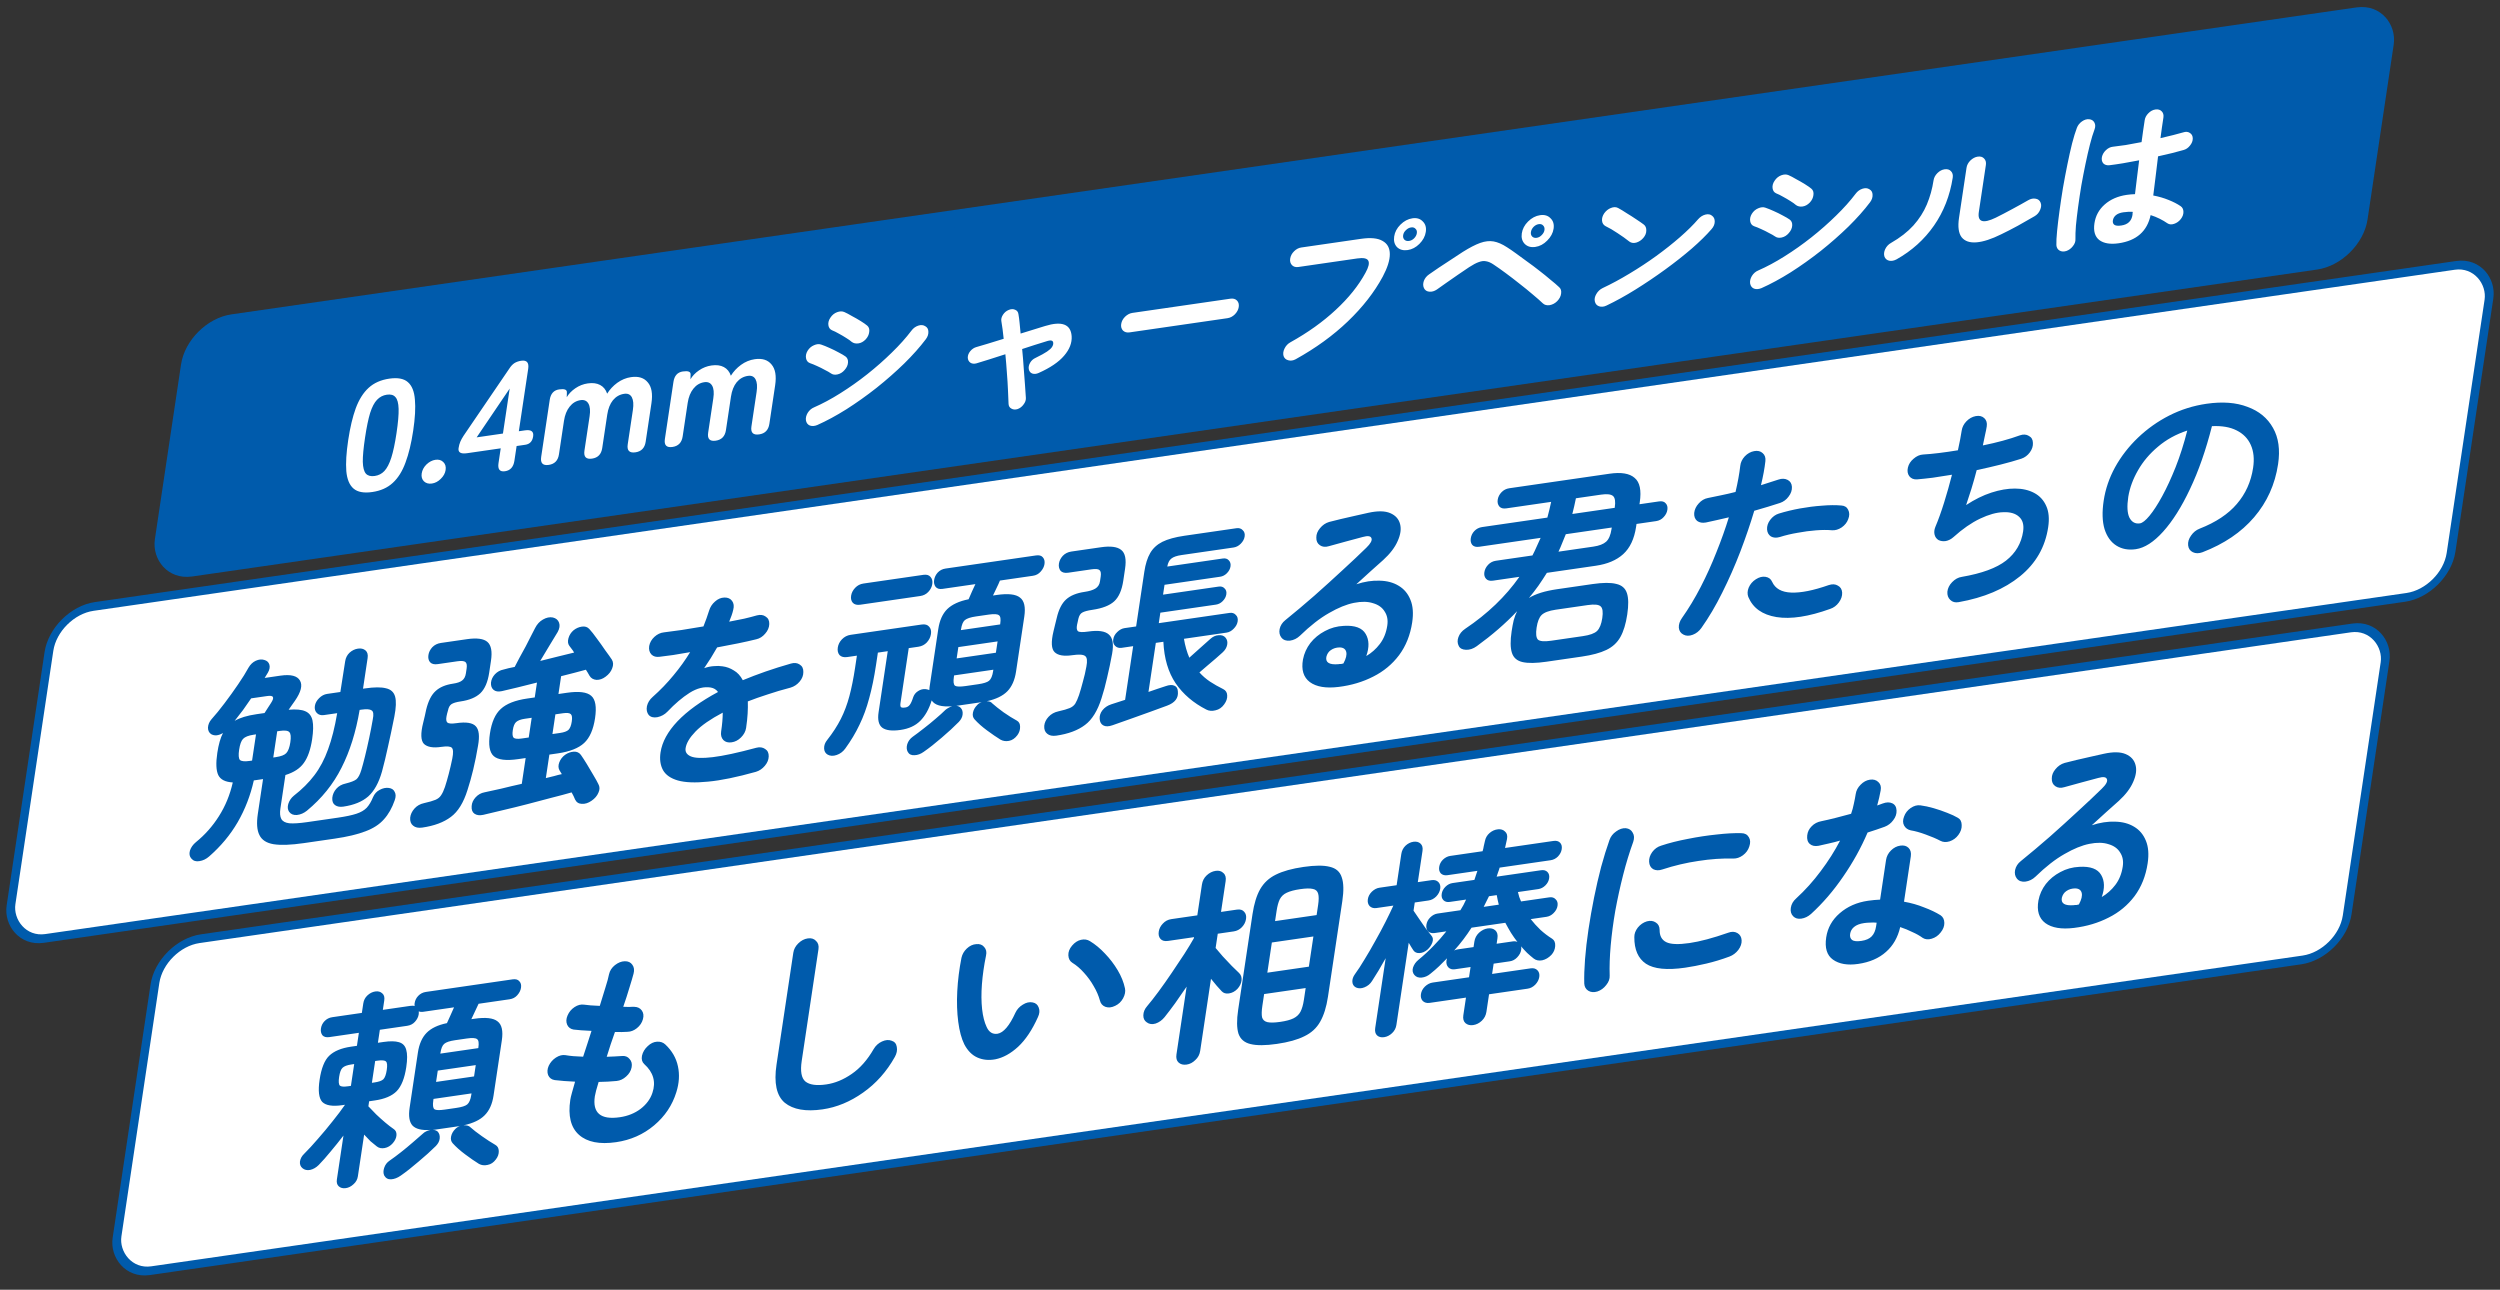
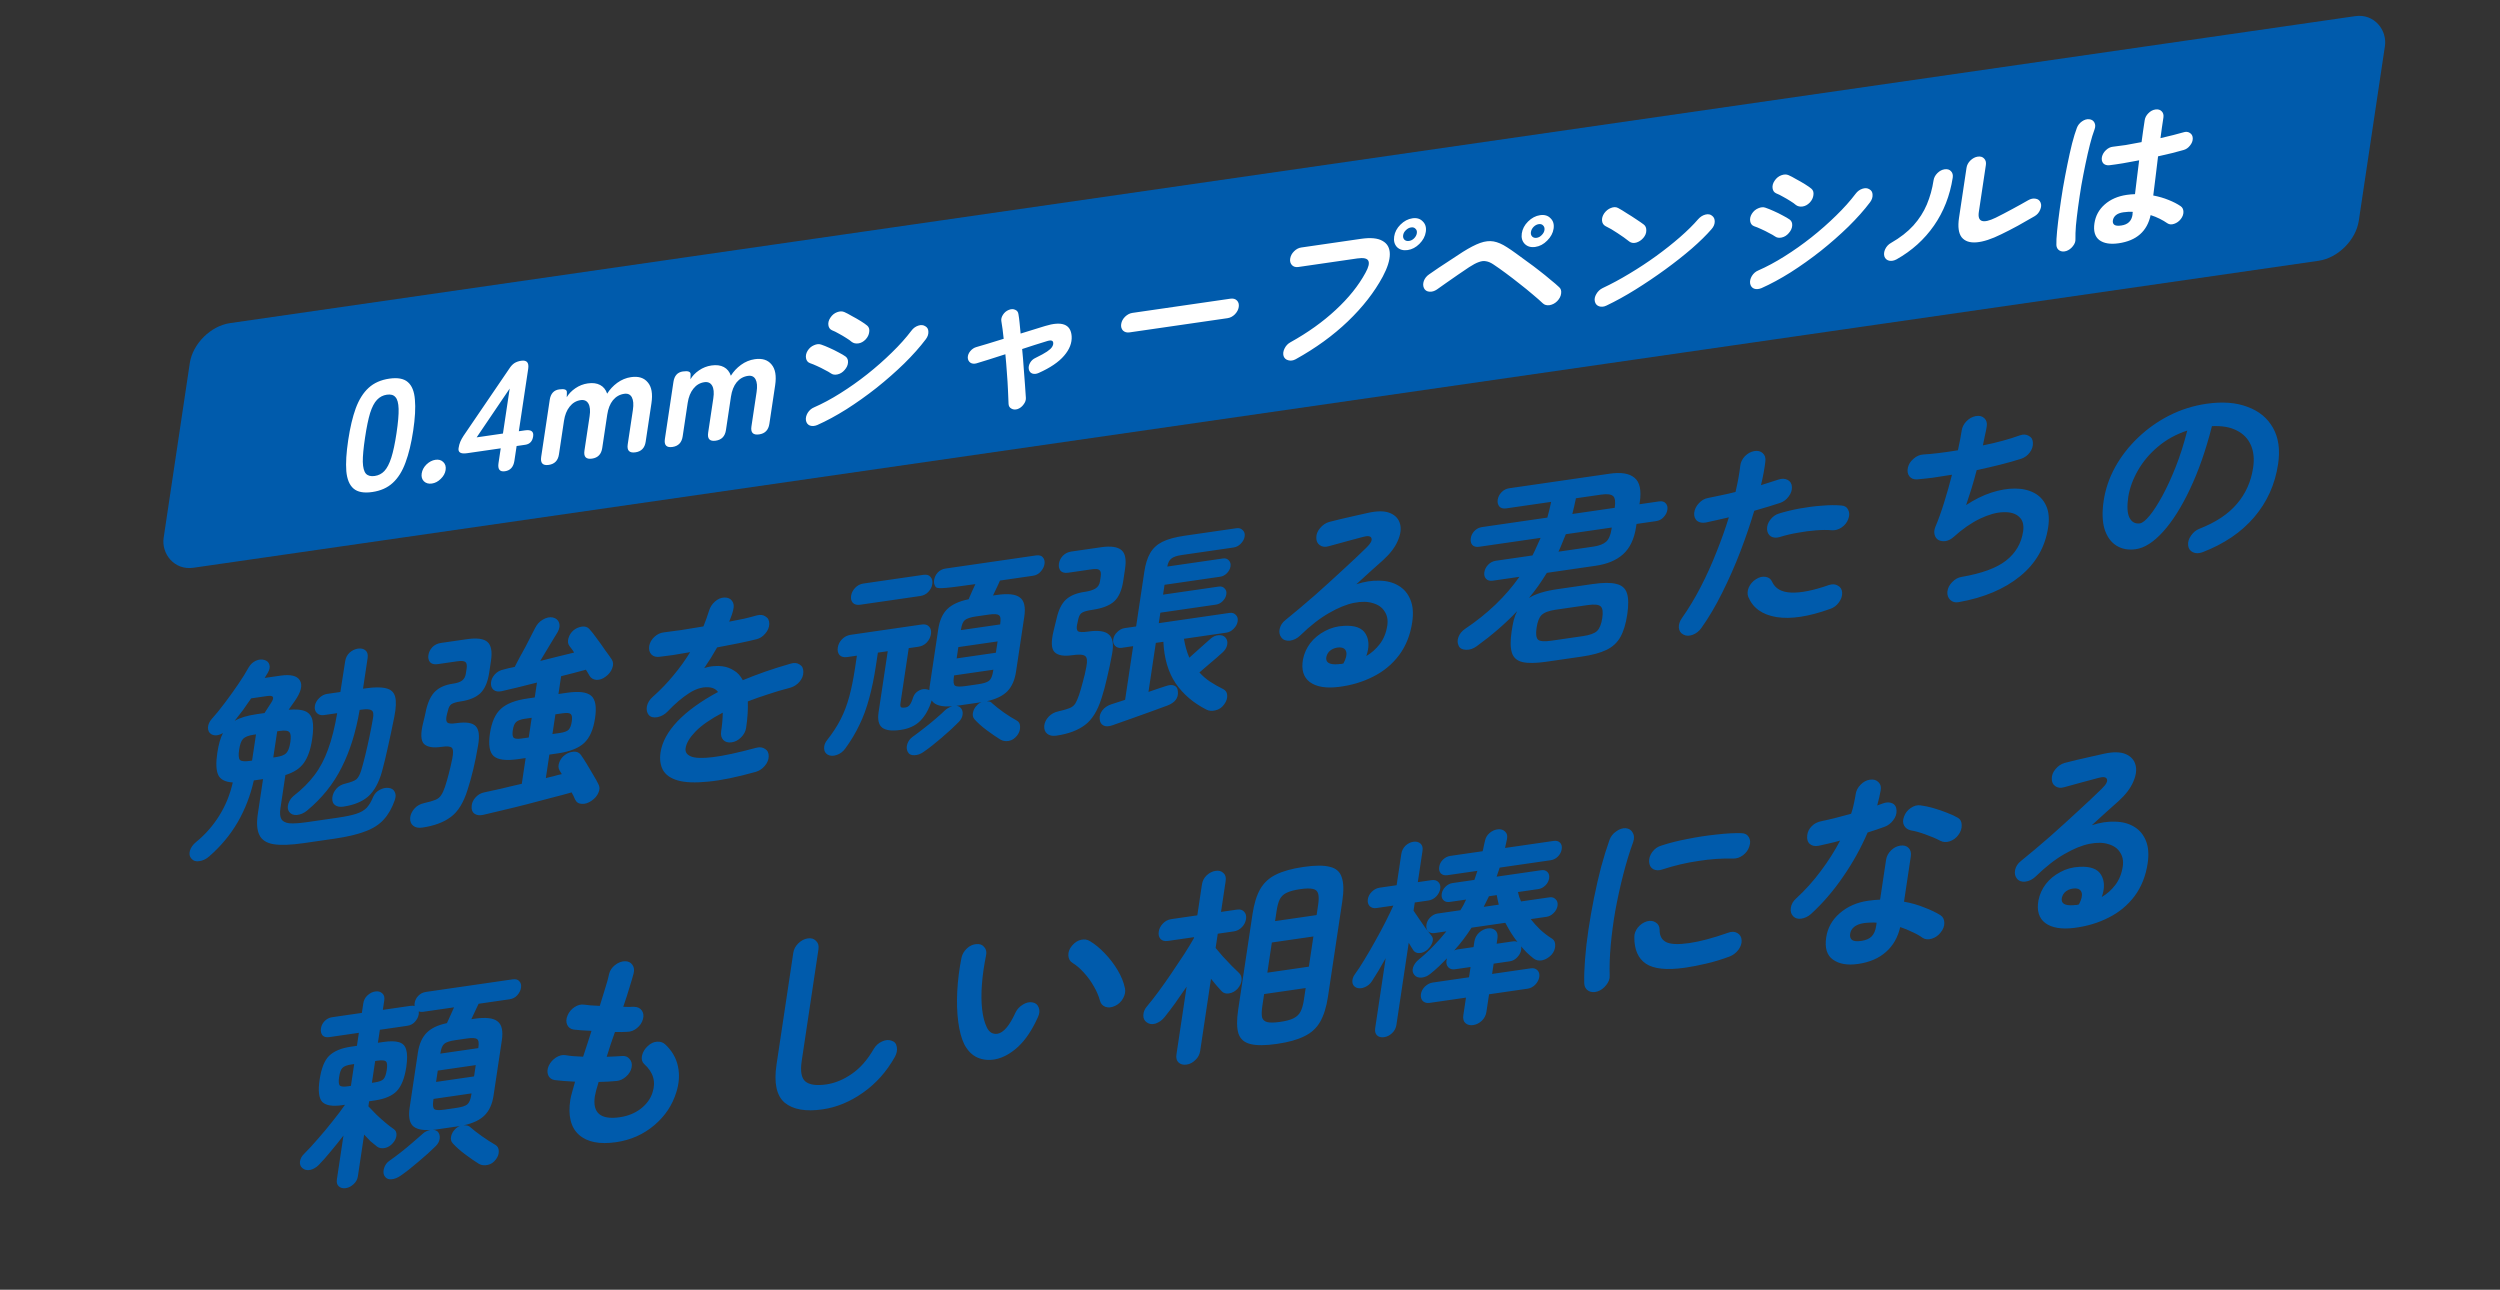
<svg xmlns="http://www.w3.org/2000/svg" width="283" height="146" viewBox="0 0 283 146" fill="none">
  <rect x="0" y="0" width="283" height="146" fill="#333333" stroke="none" />
-   <rect x="0.421" y="0.423" width="279" height="38" rx="4.5" transform="matrix(0.99 -0.143 -0.148 0.989 5.852 68.936)" fill="white" />
-   <rect x="0.421" y="0.423" width="279" height="38" rx="4.5" transform="matrix(0.99 -0.143 -0.148 0.989 5.852 68.936)" stroke="#005BAC" />
-   <path d="M34.406 95.439C32.934 95.652 31.789 95.695 30.972 95.565C30.171 95.434 29.634 95.086 29.363 94.522C29.088 93.973 29.03 93.177 29.186 92.133L29.777 88.193L28.732 88.344C28.354 90.04 27.746 91.614 26.909 93.067C26.074 94.503 24.997 95.797 23.678 96.948C23.339 97.245 22.972 97.422 22.576 97.479C22.193 97.55 21.89 97.455 21.666 97.193C21.453 96.961 21.398 96.659 21.5 96.289C21.615 95.931 21.841 95.612 22.178 95.331C23.201 94.502 24.067 93.525 24.778 92.4C25.507 91.257 26.032 89.982 26.351 88.573C25.506 88.525 24.959 88.249 24.71 87.743C24.463 87.222 24.426 86.384 24.599 85.228C24.741 84.279 24.955 83.528 25.239 82.976C24.728 83.283 24.281 83.324 23.896 83.102C23.657 82.935 23.539 82.689 23.542 82.363C23.562 82.02 23.695 81.707 23.938 81.424C24.403 80.907 24.897 80.302 25.419 79.607C25.96 78.894 26.469 78.185 26.946 77.482C27.442 76.76 27.839 76.121 28.139 75.567C28.348 75.212 28.618 74.956 28.951 74.799C29.301 74.64 29.623 74.609 29.918 74.706C30.216 74.786 30.407 74.96 30.491 75.226C30.575 75.493 30.522 75.794 30.332 76.132L29.961 76.743L31.743 76.484C32.914 76.314 33.653 76.501 33.959 77.045C34.267 77.573 34.075 78.336 33.383 79.334C33.246 79.525 33.118 79.706 32.999 79.878C32.881 80.05 32.772 80.205 32.674 80.343C33.506 80.269 34.133 80.325 34.554 80.511C34.991 80.696 35.264 81.043 35.374 81.553C35.483 82.064 35.47 82.77 35.335 83.672C35.159 84.843 34.847 85.74 34.397 86.362C33.963 86.982 33.267 87.439 32.309 87.733L31.743 91.506C31.665 92.029 31.698 92.426 31.843 92.699C31.988 92.972 32.289 93.138 32.745 93.195C33.219 93.235 33.892 93.192 34.762 93.066L38.23 92.563C39.133 92.432 39.837 92.283 40.342 92.117C40.847 91.951 41.237 91.724 41.513 91.437C41.79 91.133 42.028 90.735 42.226 90.242C42.392 89.862 42.642 89.586 42.978 89.413C43.332 89.222 43.676 89.149 44.01 89.194C44.344 89.238 44.569 89.391 44.684 89.653C44.818 89.897 44.818 90.207 44.684 90.582C44.382 91.462 43.971 92.187 43.452 92.757C42.949 93.326 42.254 93.775 41.368 94.105C40.48 94.45 39.315 94.727 37.874 94.936L34.406 95.439ZM38.859 91.311C38.479 91.366 38.17 91.31 37.932 91.143C37.694 90.977 37.588 90.698 37.616 90.307C37.657 89.929 37.809 89.59 38.071 89.289C38.333 88.988 38.688 88.789 39.136 88.693C39.731 88.545 40.135 88.386 40.346 88.216C40.56 88.03 40.743 87.686 40.896 87.184C41.018 86.779 41.158 86.264 41.313 85.638C41.472 84.996 41.629 84.307 41.786 83.572C41.943 82.838 42.081 82.121 42.201 81.422C42.314 80.88 42.271 80.546 42.073 80.419C41.877 80.278 41.495 80.248 40.925 80.331L40.711 80.362C40.288 82.869 39.605 85.05 38.66 86.905C37.732 88.757 36.428 90.378 34.748 91.767C34.396 92.051 34.015 92.214 33.606 92.258C33.215 92.284 32.923 92.164 32.73 91.897C32.565 91.658 32.532 91.361 32.632 91.006C32.749 90.633 32.959 90.324 33.258 90.079C34.188 89.356 34.962 88.586 35.58 87.769C36.216 86.934 36.735 85.953 37.137 84.827C37.554 83.698 37.898 82.333 38.169 80.73L36.673 80.947C36.34 80.995 36.073 80.918 35.871 80.715C35.669 80.512 35.593 80.245 35.643 79.912C35.691 79.596 35.851 79.302 36.124 79.03C36.397 78.758 36.7 78.598 37.032 78.55L38.529 78.333L39.072 74.864C39.132 74.469 39.297 74.143 39.567 73.887C39.854 73.629 40.172 73.474 40.52 73.424C40.868 73.373 41.152 73.44 41.373 73.625C41.593 73.81 41.673 74.1 41.614 74.496L41.094 77.961L41.331 77.927C42.361 77.777 43.144 77.772 43.681 77.911C44.236 78.032 44.584 78.345 44.725 78.851C44.866 79.357 44.838 80.112 44.641 81.115C44.387 82.39 44.148 83.524 43.921 84.517C43.713 85.491 43.487 86.429 43.243 87.331C42.882 88.607 42.361 89.549 41.681 90.158C41.003 90.752 40.063 91.136 38.859 91.311ZM26.561 81.601C27.155 81.251 27.983 81 29.044 80.846L29.946 80.715C30.086 80.509 30.217 80.304 30.34 80.101C30.48 79.895 30.591 79.724 30.673 79.588C30.895 79.246 30.967 79.019 30.891 78.906C30.834 78.775 30.615 78.737 30.235 78.793L28.43 79.054C28.13 79.5 27.824 79.939 27.512 80.371C27.201 80.788 26.884 81.198 26.561 81.601ZM30.934 85.75L31.219 85.708C31.805 85.623 32.199 85.473 32.402 85.258C32.623 85.025 32.777 84.615 32.865 84.03C32.955 83.429 32.919 83.047 32.758 82.885C32.614 82.704 32.25 82.656 31.664 82.741L31.379 82.783L30.934 85.75ZM28.274 86.135L28.535 86.097L28.98 83.131L28.719 83.168C28.133 83.253 27.729 83.412 27.509 83.646C27.306 83.861 27.159 84.269 27.069 84.87C26.982 85.456 27.009 85.839 27.152 86.019C27.314 86.181 27.688 86.22 28.274 86.135ZM66.957 90.65C66.594 90.904 66.228 91.019 65.859 90.995C65.505 90.984 65.251 90.82 65.097 90.501C65.053 90.384 64.995 90.253 64.924 90.109C64.866 89.978 64.793 89.841 64.706 89.699C64.074 89.883 63.316 90.086 62.431 90.308C61.559 90.542 60.648 90.783 59.697 91.029C58.746 91.275 57.829 91.501 56.947 91.706C56.077 91.925 55.33 92.103 54.706 92.24C54.289 92.332 53.955 92.287 53.703 92.107C53.465 91.94 53.361 91.654 53.391 91.247C53.414 90.887 53.564 90.556 53.842 90.253C54.12 89.949 54.458 89.761 54.856 89.688C55.368 89.582 55.992 89.445 56.73 89.277C57.471 89.092 58.249 88.909 59.066 88.729L59.504 85.81L58.649 85.934C57.287 86.131 56.367 86.017 55.889 85.591C55.411 85.165 55.268 84.311 55.46 83.029C55.652 81.748 56.062 80.821 56.69 80.251C57.32 79.664 58.316 79.272 59.678 79.074L60.533 78.95L60.786 77.265C60.029 77.452 59.297 77.636 58.589 77.816C57.898 77.978 57.304 78.118 56.806 78.237C56.405 78.326 56.095 78.278 55.875 78.093C55.655 77.909 55.556 77.636 55.579 77.277C55.615 76.931 55.764 76.616 56.023 76.33C56.299 76.043 56.62 75.865 56.986 75.796C57.165 75.739 57.359 75.688 57.567 75.642C57.791 75.594 58.023 75.545 58.263 75.495C58.414 75.21 58.599 74.858 58.816 74.439C59.05 74.019 59.284 73.59 59.52 73.153C59.758 72.701 59.967 72.291 60.146 71.925C60.341 71.556 60.483 71.28 60.572 71.097C60.792 70.662 61.088 70.341 61.46 70.132C61.851 69.905 62.226 69.828 62.587 69.899C62.946 69.986 63.18 70.185 63.288 70.494C63.397 70.803 63.344 71.151 63.132 71.538C62.926 71.878 62.627 72.37 62.236 73.015C61.861 73.657 61.5 74.259 61.152 74.82C61.813 74.647 62.473 74.482 63.132 74.325C63.806 74.165 64.426 74.013 64.989 73.87C64.904 73.712 64.809 73.57 64.704 73.446C64.615 73.32 64.531 73.208 64.452 73.111C64.284 72.888 64.25 72.599 64.35 72.244C64.45 71.889 64.642 71.59 64.926 71.348C65.208 71.121 65.523 70.983 65.871 70.932C66.22 70.882 66.5 70.972 66.713 71.205C66.953 71.464 67.233 71.818 67.553 72.267C67.889 72.714 68.209 73.163 68.513 73.614C68.835 74.047 69.085 74.398 69.261 74.666C69.435 74.951 69.448 75.282 69.298 75.659C69.167 76.019 68.918 76.334 68.552 76.603C68.221 76.853 67.877 76.972 67.523 76.962C67.171 76.935 66.907 76.78 66.733 76.496C66.686 76.394 66.625 76.287 66.549 76.174C66.473 76.061 66.398 75.941 66.324 75.812C65.921 75.917 65.478 76.035 64.993 76.168C64.527 76.282 64.035 76.407 63.519 76.544L63.217 78.561L64.167 78.423C65.529 78.226 66.449 78.34 66.927 78.766C67.407 79.176 67.552 80.022 67.359 81.304C67.167 82.586 66.756 83.52 66.126 84.106C65.496 84.693 64.5 85.085 63.138 85.283L62.188 85.42L61.789 88.079C62.111 88.001 62.424 87.925 62.73 87.85C63.038 87.758 63.328 87.685 63.599 87.631C63.514 87.473 63.427 87.33 63.338 87.204C63.191 86.947 63.181 86.646 63.31 86.302C63.439 85.959 63.661 85.671 63.974 85.44C64.285 85.225 64.613 85.108 64.956 85.089C65.3 85.07 65.568 85.194 65.76 85.46C65.939 85.712 66.159 86.052 66.421 86.478C66.682 86.905 66.935 87.333 67.181 87.761C67.429 88.174 67.612 88.504 67.73 88.75C67.902 89.05 67.907 89.374 67.746 89.722C67.599 90.084 67.336 90.394 66.957 90.65ZM47.798 93.683C47.354 93.747 47.009 93.674 46.762 93.462C46.513 93.266 46.403 92.964 46.433 92.558C46.472 92.196 46.631 91.855 46.911 91.536C47.192 91.217 47.556 91.009 48.004 90.913C48.581 90.783 49.01 90.659 49.291 90.541C49.572 90.423 49.784 90.253 49.925 90.031C50.083 89.807 50.231 89.492 50.369 89.084C50.513 88.646 50.657 88.145 50.804 87.582C50.95 87.019 51.082 86.45 51.199 85.876C51.328 85.223 51.312 84.815 51.15 84.653C51.005 84.488 50.599 84.454 49.934 84.55C49.016 84.683 48.367 84.569 47.988 84.206C47.627 83.825 47.599 83.024 47.907 81.803C47.976 81.545 48.038 81.288 48.092 81.033C48.145 80.777 48.197 80.538 48.246 80.314C48.483 79.351 48.835 78.657 49.302 78.234C49.77 77.794 50.432 77.513 51.287 77.389C51.762 77.32 52.105 77.2 52.317 77.03C52.544 76.858 52.685 76.59 52.739 76.226L52.821 75.68C52.878 75.3 52.83 75.052 52.678 74.935C52.525 74.818 52.219 74.792 51.76 74.859L49.551 75.179C49.155 75.237 48.864 75.163 48.678 74.957C48.507 74.75 48.447 74.48 48.497 74.148C48.544 73.831 48.689 73.54 48.93 73.272C49.188 73.003 49.514 72.839 49.91 72.782L52.855 72.355C53.98 72.192 54.754 72.296 55.178 72.668C55.603 73.04 55.737 73.748 55.58 74.793L55.377 76.145C55.218 77.206 54.885 77.981 54.377 78.473C53.872 78.949 53.129 79.258 52.147 79.4C51.656 79.471 51.308 79.576 51.101 79.714C50.91 79.85 50.783 80.078 50.72 80.396C50.687 80.509 50.654 80.63 50.619 80.759C50.602 80.87 50.579 80.974 50.549 81.071C50.478 81.438 50.512 81.68 50.649 81.8C50.802 81.917 51.139 81.938 51.662 81.862C52.77 81.701 53.504 81.819 53.862 82.216C54.224 82.597 54.307 83.328 54.114 84.409C53.959 85.344 53.777 86.245 53.57 87.111C53.365 87.961 53.148 88.736 52.919 89.434C52.473 90.861 51.849 91.873 51.047 92.469C50.242 93.081 49.159 93.486 47.798 93.683ZM62.537 83.094L63.392 82.971C63.851 82.904 64.171 82.788 64.35 82.623C64.532 82.441 64.657 82.129 64.723 81.686C64.79 81.243 64.754 80.962 64.617 80.843C64.483 80.707 64.186 80.673 63.727 80.739L62.871 80.863L62.537 83.094ZM59.069 83.597L59.853 83.484L60.188 81.253L59.404 81.366C58.944 81.433 58.616 81.558 58.418 81.741C58.238 81.907 58.115 82.211 58.049 82.654C57.982 83.097 58.016 83.386 58.151 83.521C58.304 83.639 58.61 83.664 59.069 83.597ZM85.572 87.37C83.405 87.978 81.599 88.349 80.154 88.481C78.707 88.629 77.567 88.585 76.735 88.35C75.919 88.112 75.358 87.721 75.052 87.177C74.749 86.618 74.656 85.95 74.772 85.175C74.95 83.988 75.591 82.811 76.695 81.645C77.815 80.477 79.344 79.373 81.281 78.333C81.076 78.054 80.799 77.885 80.451 77.827C79.695 77.704 78.898 77.905 78.061 78.429C77.239 78.951 76.404 79.66 75.557 80.556C75.246 80.88 74.865 81.09 74.417 81.186C73.987 81.264 73.659 81.18 73.433 80.934C73.225 80.67 73.158 80.339 73.233 79.942C73.324 79.541 73.539 79.193 73.878 78.896C74.754 78.119 75.542 77.3 76.245 76.44C76.963 75.578 77.589 74.705 78.124 73.823C77.441 73.937 76.797 74.046 76.193 74.149C75.607 74.234 75.102 74.299 74.677 74.346C74.281 74.403 73.968 74.317 73.74 74.087C73.513 73.841 73.43 73.52 73.489 73.125C73.564 72.727 73.763 72.381 74.086 72.086C74.409 71.792 74.767 71.624 75.161 71.582C75.713 71.517 76.376 71.429 77.152 71.317C77.947 71.186 78.772 71.051 79.63 70.911C79.754 70.599 79.869 70.296 79.975 70.002C80.081 69.708 80.179 69.415 80.27 69.123C80.392 68.718 80.614 68.377 80.934 68.098C81.257 67.803 81.613 67.651 82.002 67.641C82.391 67.631 82.681 67.76 82.874 68.026C83.066 68.292 83.109 68.626 83.002 69.029C82.956 69.237 82.892 69.455 82.811 69.683C82.73 69.912 82.642 70.141 82.545 70.372C83.152 70.253 83.719 70.14 84.246 70.033C84.775 69.909 85.251 69.786 85.672 69.663C86.075 69.558 86.409 69.603 86.674 69.796C86.958 69.972 87.094 70.254 87.082 70.643C87.07 71.032 86.915 71.395 86.616 71.732C86.334 72.067 86 72.278 85.615 72.365C85.02 72.513 84.339 72.666 83.572 72.824C82.804 72.981 82.007 73.136 81.179 73.287C80.714 74.113 80.225 74.895 79.711 75.636C80.103 75.501 80.471 75.425 80.814 75.406C81.16 75.371 81.484 75.379 81.787 75.427C82.243 75.485 82.669 75.64 83.065 75.892C83.479 76.126 83.819 76.495 84.084 76.998C84.893 76.664 85.747 76.339 86.647 76.023C87.562 75.705 88.521 75.403 89.524 75.118C89.914 75 90.249 75.036 90.53 75.228C90.814 75.403 90.949 75.686 90.938 76.074C90.942 76.461 90.802 76.821 90.52 77.156C90.237 77.492 89.893 77.719 89.488 77.84C88.553 78.084 87.685 78.341 86.886 78.612C86.088 78.867 85.344 79.13 84.653 79.4C84.668 79.816 84.662 80.273 84.633 80.773C84.605 81.272 84.546 81.815 84.459 82.4C84.399 82.796 84.206 83.157 83.878 83.483C83.569 83.791 83.216 83.974 82.82 84.031C82.424 84.088 82.112 84.002 81.883 83.772C81.656 83.526 81.573 83.206 81.632 82.81C81.753 82.003 81.814 81.29 81.814 80.671C80.435 81.397 79.406 82.111 78.727 82.813C78.067 83.497 77.694 84.124 77.609 84.694C77.545 85.121 77.746 85.432 78.212 85.628C78.679 85.823 79.503 85.851 80.686 85.71C81.869 85.57 83.51 85.216 85.609 84.648C85.996 84.546 86.33 84.59 86.611 84.782C86.894 84.957 87.03 85.239 87.018 85.628C87.009 86.001 86.863 86.355 86.58 86.69C86.298 87.025 85.962 87.252 85.572 87.37ZM104.57 85.103C104.222 85.355 103.87 85.483 103.513 85.489C103.154 85.51 102.901 85.384 102.756 85.111C102.623 84.867 102.604 84.576 102.702 84.236C102.815 83.895 103.019 83.618 103.314 83.404C103.696 83.132 104.115 82.816 104.572 82.456C105.045 82.093 105.495 81.726 105.922 81.355C106.365 80.981 106.733 80.649 107.024 80.359C107.131 80.266 107.251 80.187 107.385 80.121C107.521 80.039 107.654 79.981 107.783 79.947C106.576 80.045 105.803 79.824 105.466 79.285C105.163 80.273 104.729 81.048 104.164 81.609C103.618 82.153 102.878 82.493 101.944 82.628C100.978 82.768 100.286 82.683 99.868 82.372C99.466 82.059 99.329 81.475 99.457 80.62L100.493 73.714L99.376 73.876L99.17 75.252C98.956 76.676 98.698 77.936 98.394 79.033C98.106 80.127 97.738 81.133 97.291 82.049C96.859 82.963 96.322 83.861 95.678 84.744C95.425 85.09 95.102 85.331 94.71 85.465C94.319 85.599 93.98 85.586 93.694 85.426C93.437 85.278 93.302 85.042 93.289 84.719C93.278 84.38 93.395 84.061 93.641 83.762C94.273 82.959 94.787 82.164 95.184 81.379C95.58 80.594 95.903 79.735 96.151 78.801C96.4 77.867 96.614 76.799 96.795 75.597L97.001 74.22L95.909 74.378C95.528 74.433 95.238 74.359 95.036 74.157C94.852 73.936 94.786 73.651 94.838 73.303C94.891 72.955 95.045 72.646 95.303 72.376C95.578 72.089 95.906 71.918 96.286 71.862L104.338 70.695C104.718 70.64 105 70.723 105.183 70.944C105.369 71.149 105.436 71.426 105.384 71.774C105.332 72.122 105.176 72.439 104.916 72.724C104.659 72.993 104.34 73.156 103.96 73.211L102.868 73.369L101.935 79.588C101.902 79.809 101.918 79.962 101.983 80.045C102.066 80.111 102.234 80.125 102.487 80.088C102.693 80.058 102.854 79.965 102.971 79.809C103.103 79.651 103.242 79.344 103.387 78.89C103.491 78.611 103.671 78.392 103.928 78.231C104.202 78.052 104.492 77.979 104.797 78.012C104.874 78.016 104.942 78.03 105 78.052C105.075 78.072 105.141 78.094 105.2 78.116C105.2 78.007 105.209 77.898 105.226 77.787C105.242 77.676 105.26 77.558 105.279 77.431L106.212 71.213C106.359 70.232 106.697 69.478 107.225 68.953C107.768 68.425 108.576 68.053 109.646 67.836C109.765 67.555 109.895 67.258 110.035 66.943C110.191 66.627 110.318 66.353 110.414 66.122L106.685 66.663C106.337 66.713 106.077 66.635 105.907 66.427C105.753 66.218 105.698 65.962 105.743 65.662C105.791 65.345 105.926 65.063 106.149 64.814C106.388 64.562 106.682 64.411 107.03 64.361L117.267 62.876C117.632 62.824 117.892 62.894 118.049 63.088C118.221 63.28 118.284 63.534 118.237 63.85C118.191 64.151 118.048 64.435 117.807 64.702C117.581 64.967 117.286 65.126 116.922 65.179L113.193 65.719C113.094 65.966 112.967 66.248 112.811 66.564C112.673 66.863 112.538 67.145 112.405 67.412L112.832 67.35C114.115 67.165 114.991 67.262 115.46 67.643C115.948 68.005 116.111 68.725 115.95 69.801L115.017 76.019C114.873 76.984 114.544 77.729 114.032 78.252C113.52 78.775 112.743 79.151 111.702 79.379C111.996 79.383 112.201 79.461 112.317 79.615C112.645 79.908 113.074 80.248 113.605 80.635C114.138 81.007 114.64 81.321 115.113 81.578C115.356 81.713 115.476 81.943 115.474 82.268C115.485 82.607 115.384 82.924 115.169 83.218C114.898 83.582 114.578 83.799 114.212 83.868C113.861 83.934 113.543 83.887 113.257 83.728C112.789 83.439 112.276 83.088 111.719 82.674C111.175 82.272 110.71 81.86 110.325 81.436C110.138 81.231 110.076 80.977 110.137 80.674C110.2 80.355 110.359 80.069 110.614 79.815C110.728 79.675 110.9 79.565 111.128 79.485L108.254 79.902C108.453 79.92 108.613 79.989 108.734 80.111C108.923 80.3 109.001 80.552 108.969 80.866C108.94 81.165 108.797 81.449 108.54 81.718C107.991 82.278 107.344 82.874 106.598 83.509C105.868 84.141 105.192 84.672 104.57 85.103ZM97.378 68.454C97.014 68.506 96.738 68.438 96.549 68.249C96.363 68.043 96.295 67.775 96.345 67.442C96.395 67.11 96.548 66.809 96.805 66.54C97.063 66.27 97.373 66.109 97.738 66.056L104.531 65.071C104.895 65.019 105.162 65.096 105.332 65.303C105.518 65.509 105.586 65.777 105.537 66.11C105.487 66.442 105.333 66.743 105.076 67.012C104.837 67.264 104.535 67.416 104.171 67.469L97.378 68.454ZM109.287 77.663L110.736 77.453C111.338 77.365 111.744 77.237 111.956 77.067C112.185 76.879 112.341 76.516 112.421 75.978L112.446 75.811L108.005 76.456L107.98 76.622C107.899 77.16 107.942 77.494 108.108 77.625C108.293 77.737 108.686 77.75 109.287 77.663ZM108.293 74.533L112.734 73.889L112.927 72.607L108.485 73.251L108.293 74.533ZM108.773 71.329L113.215 70.685L113.226 70.614C113.306 70.076 113.255 69.75 113.07 69.638C112.904 69.507 112.52 69.486 111.918 69.573L110.469 69.783C109.867 69.87 109.452 70.008 109.222 70.196C109.011 70.366 108.865 70.72 108.784 71.258L108.773 71.329ZM125.932 82.099C125.49 82.256 125.141 82.26 124.885 82.111C124.642 81.976 124.508 81.733 124.483 81.38C124.459 81.028 124.561 80.703 124.792 80.406C125.04 80.092 125.376 79.865 125.8 79.726L127.363 79.221L128.274 73.145L126.968 73.335C126.667 73.378 126.422 73.305 126.234 73.116C126.045 72.927 125.974 72.681 126.019 72.381C126.066 72.064 126.216 71.787 126.469 71.549C126.724 71.296 127.002 71.147 127.302 71.103L128.609 70.914L129.538 64.719C129.668 63.849 129.89 63.144 130.204 62.603C130.517 62.062 130.976 61.639 131.579 61.335C132.198 61.029 133.03 60.8 134.075 60.648L139.966 59.794C140.266 59.751 140.503 59.825 140.676 60.016C140.867 60.19 140.94 60.427 140.894 60.728C140.849 61.028 140.699 61.305 140.444 61.559C140.208 61.795 139.939 61.934 139.638 61.978L133.748 62.832C133.209 62.91 132.825 63.043 132.596 63.231C132.369 63.403 132.215 63.704 132.135 64.134L138.429 63.221C138.714 63.18 138.936 63.248 139.096 63.426C139.271 63.602 139.337 63.833 139.294 64.117C139.251 64.402 139.112 64.662 138.875 64.898C138.656 65.115 138.405 65.245 138.12 65.286L131.825 66.199L131.658 67.314L137.952 66.402C138.237 66.36 138.459 66.429 138.619 66.607C138.796 66.767 138.863 66.989 138.821 67.274C138.778 67.559 138.638 67.819 138.401 68.055C138.183 68.272 137.931 68.401 137.646 68.443L131.352 69.355L131.174 70.542L139.178 69.382C139.479 69.338 139.716 69.412 139.888 69.604C140.079 69.777 140.151 70.022 140.104 70.339C140.058 70.639 139.908 70.916 139.654 71.17C139.414 71.421 139.144 71.569 138.844 71.613L134.022 72.312C134.087 72.705 134.17 73.08 134.272 73.436C134.373 73.793 134.493 74.132 134.63 74.452C134.987 74.138 135.399 73.768 135.865 73.345C136.347 72.919 136.732 72.577 137.018 72.318C137.305 72.06 137.612 71.923 137.94 71.906C138.286 71.871 138.551 71.965 138.734 72.186C138.918 72.407 138.978 72.677 138.915 72.995C138.852 73.314 138.677 73.603 138.39 73.861C138.211 74.026 137.96 74.248 137.64 74.527C137.319 74.806 136.991 75.085 136.654 75.366C136.334 75.645 136.04 75.897 135.774 76.121C136.119 76.504 136.517 76.849 136.967 77.155C137.432 77.459 137.932 77.743 138.466 78.006C138.754 78.15 138.905 78.383 138.918 78.707C138.945 79.043 138.832 79.385 138.579 79.731C138.323 80.093 137.995 80.319 137.594 80.408C137.207 80.51 136.863 80.483 136.561 80.325C135.093 79.579 133.933 78.586 133.081 77.347C132.245 76.106 131.783 74.54 131.694 72.649L130.839 72.773L130.006 78.327C130.382 78.195 130.734 78.075 131.06 77.965C131.386 77.856 131.679 77.759 131.94 77.675C132.366 77.521 132.701 77.503 132.947 77.622C133.195 77.725 133.324 77.947 133.335 78.285C133.411 79.017 133.006 79.548 132.12 79.878C131.611 80.076 130.98 80.306 130.228 80.57C129.473 80.85 128.712 81.123 127.944 81.389C127.174 81.671 126.503 81.907 125.932 82.099ZM119.575 83.276C119.132 83.34 118.786 83.266 118.539 83.055C118.29 82.858 118.18 82.557 118.21 82.15C118.249 81.789 118.407 81.456 118.685 81.153C118.981 80.831 119.353 80.622 119.802 80.526C120.379 80.396 120.808 80.272 121.089 80.154C121.37 80.036 121.581 79.866 121.723 79.644C121.867 79.406 122.008 79.084 122.147 78.677C122.29 78.239 122.435 77.738 122.581 77.175C122.744 76.609 122.875 76.041 122.977 75.469C123.106 74.816 123.058 74.412 122.833 74.259C122.626 74.088 122.135 74.058 121.359 74.171C120.425 74.306 119.768 74.193 119.389 73.83C119.009 73.467 118.965 72.676 119.256 71.457C119.326 71.2 119.388 70.943 119.442 70.688C119.511 70.43 119.571 70.189 119.62 69.965C119.841 69.004 120.194 68.303 120.679 67.861C121.163 67.42 121.865 67.132 122.783 66.999C123.29 66.925 123.687 66.806 123.975 66.64C124.282 66.457 124.462 66.183 124.517 65.819L124.599 65.273C124.656 64.893 124.608 64.645 124.455 64.528C124.318 64.408 124.02 64.382 123.561 64.448L120.924 64.831C120.528 64.888 120.237 64.814 120.051 64.609C119.883 64.385 119.823 64.116 119.871 63.799C119.918 63.483 120.063 63.191 120.304 62.924C120.561 62.654 120.888 62.491 121.284 62.433L124.633 61.948C125.71 61.792 126.469 61.891 126.912 62.244C127.37 62.596 127.519 63.309 127.357 64.385L127.155 65.738C126.993 66.814 126.652 67.591 126.131 68.069C125.61 68.547 124.788 68.868 123.663 69.031C123.125 69.109 122.746 69.21 122.526 69.335C122.308 69.444 122.156 69.683 122.07 70.051C122.051 70.178 122.025 70.297 121.993 70.411C121.976 70.521 121.953 70.625 121.923 70.723C121.852 71.089 121.885 71.332 122.022 71.451C122.175 71.568 122.56 71.582 123.178 71.493C124.318 71.327 125.099 71.438 125.521 71.826C125.961 72.196 126.085 72.921 125.892 74.001C125.72 74.939 125.531 75.841 125.323 76.707C125.134 77.555 124.925 78.329 124.697 79.027C124.25 80.454 123.626 81.466 122.824 82.062C122.02 82.674 120.937 83.078 119.575 83.276ZM151.538 77.759C150.101 77.936 149.013 77.754 148.274 77.211C147.55 76.666 147.291 75.813 147.496 74.653C147.629 73.969 147.908 73.348 148.333 72.791C148.773 72.232 149.321 71.781 149.976 71.438C150.634 71.079 151.353 70.882 152.133 70.847C153.383 70.774 154.204 71.08 154.597 71.766C154.992 72.437 155.015 73.269 154.664 74.264C155.259 73.915 155.768 73.462 156.192 72.905C156.635 72.33 156.918 71.631 157.041 70.808C157.134 70.191 157.035 69.664 156.744 69.226C156.472 68.77 156.031 68.455 155.422 68.28C154.832 68.087 154.113 68.075 153.267 68.244C152.42 68.413 151.48 68.797 150.445 69.396C149.413 69.98 148.316 70.835 147.156 71.963C146.83 72.273 146.454 72.46 146.026 72.522C145.601 72.568 145.278 72.452 145.056 72.175C144.848 71.911 144.78 71.588 144.853 71.206C144.944 70.805 145.156 70.473 145.49 70.208C146.584 69.322 147.683 68.396 148.788 67.431C149.896 66.45 150.953 65.492 151.961 64.556C152.985 63.618 153.887 62.768 154.667 62.005C155.156 61.531 155.35 61.17 155.248 60.922C155.162 60.671 154.835 60.626 154.269 60.785C153.721 60.926 153.092 61.095 152.381 61.291C151.686 61.485 151.032 61.665 150.418 61.831C150.028 61.95 149.693 61.913 149.412 61.722C149.131 61.53 148.996 61.24 149.008 60.851C149.002 60.481 149.14 60.128 149.423 59.793C149.708 59.442 150.053 59.206 150.458 59.086C150.814 58.988 151.256 58.877 151.786 58.754C152.331 58.628 152.885 58.502 153.446 58.374C154.023 58.244 154.512 58.134 154.913 58.045C155.954 57.817 156.773 57.83 157.37 58.083C157.967 58.337 158.339 58.748 158.486 59.315C158.636 59.866 158.548 60.505 158.222 61.234C157.911 61.96 157.362 62.682 156.572 63.4C156.215 63.715 155.759 64.121 155.204 64.62C154.665 65.116 154.109 65.622 153.536 66.139C154.465 65.834 155.345 65.699 156.176 65.733C157.01 65.751 157.725 65.942 158.321 66.304C158.933 66.664 159.38 67.195 159.662 67.897C159.946 68.584 160.012 69.433 159.861 70.446C159.645 71.886 159.149 73.126 158.373 74.168C157.6 75.193 156.627 76 155.454 76.588C154.279 77.191 152.974 77.582 151.538 77.759ZM151.505 75.187C151.537 75.182 151.584 75.175 151.648 75.166C151.695 75.159 151.749 75.159 151.81 75.166C151.89 75.154 151.978 75.134 152.075 75.104C152.375 74.55 152.48 74.109 152.39 73.781C152.299 73.454 152.045 73.29 151.627 73.288C151.254 73.296 150.929 73.397 150.652 73.592C150.393 73.769 150.223 74.026 150.142 74.363C150.031 74.998 150.485 75.273 151.505 75.187ZM175.037 74.909C173.882 75.077 172.989 75.09 172.359 74.949C171.73 74.808 171.326 74.457 171.147 73.894C170.968 73.332 170.958 72.521 171.117 71.461C171.186 71.002 171.263 70.588 171.349 70.22C171.454 69.833 171.583 69.489 171.736 69.188C170.429 70.57 168.907 71.889 167.169 73.148C166.77 73.438 166.362 73.574 165.946 73.557C165.531 73.54 165.258 73.394 165.129 73.118C164.973 72.816 164.961 72.485 165.092 72.125C165.226 71.75 165.482 71.434 165.862 71.178C168.393 69.48 170.438 67.519 171.995 65.297L169.002 65.731C168.654 65.781 168.393 65.71 168.221 65.519C168.048 65.327 167.984 65.081 168.029 64.78C168.077 64.464 168.22 64.18 168.459 63.929C168.698 63.677 168.992 63.526 169.34 63.476L173.473 62.877C173.647 62.542 173.806 62.209 173.948 61.879C174.106 61.547 174.257 61.215 174.399 60.885L167.44 61.894C167.092 61.944 166.831 61.874 166.658 61.682C166.502 61.488 166.446 61.241 166.491 60.94C166.538 60.624 166.673 60.349 166.893 60.116C167.132 59.864 167.426 59.713 167.775 59.663L175.161 58.592C175.236 58.302 175.31 58.013 175.384 57.724C175.461 57.418 175.53 57.114 175.591 56.811L170.508 57.548C170.16 57.599 169.899 57.528 169.727 57.337C169.556 57.129 169.494 56.875 169.539 56.574C169.586 56.258 169.73 55.974 169.969 55.723C170.208 55.471 170.502 55.32 170.85 55.27L182.203 53.624C183.517 53.433 184.462 53.59 185.037 54.095C185.63 54.582 185.824 55.506 185.62 56.866L185.588 57.08L187.797 56.76C188.146 56.709 188.398 56.781 188.555 56.975C188.73 57.151 188.794 57.397 188.746 57.713C188.701 58.014 188.559 58.29 188.32 58.541C188.097 58.791 187.811 58.94 187.463 58.991L185.254 59.311L185.204 59.643C185 61.004 184.512 62.035 183.741 62.734C182.988 63.416 181.955 63.853 180.64 64.043L175.106 64.846C174.8 65.339 174.479 65.826 174.143 66.309C173.81 66.775 173.454 67.237 173.076 67.694C173.811 67.231 174.876 66.899 176.269 66.697L180.283 66.115C181.455 65.945 182.346 65.94 182.958 66.099C183.587 66.24 183.991 66.591 184.17 67.153C184.352 67.7 184.363 68.503 184.204 69.563C184.045 70.623 183.786 71.474 183.426 72.114C183.067 72.754 182.537 73.241 181.836 73.575C181.151 73.906 180.223 74.157 179.051 74.327L175.037 74.909ZM175.58 72.532L179.19 72.008C179.966 71.896 180.498 71.703 180.787 71.428C181.079 71.139 181.275 70.653 181.377 69.973C181.479 69.293 181.422 68.852 181.204 68.651C180.989 68.435 180.493 68.383 179.717 68.496L176.107 69.019C175.331 69.132 174.797 69.333 174.506 69.623C174.233 69.894 174.045 70.371 173.943 71.051C173.841 71.731 173.89 72.181 174.089 72.4C174.307 72.6 174.804 72.644 175.58 72.532ZM176.418 62.45L180.361 61.878C181.026 61.782 181.511 61.595 181.816 61.319C182.121 61.042 182.324 60.564 182.426 59.883L182.451 59.717L177.249 60.472C177.123 60.8 176.988 61.129 176.846 61.459C176.719 61.787 176.577 62.117 176.418 62.45ZM177.988 58.182L182.786 57.486L182.789 57.463C182.891 56.782 182.825 56.343 182.592 56.145C182.358 55.946 181.909 55.895 181.244 55.992L178.394 56.405C178.272 57.011 178.137 57.603 177.988 58.182ZM190.577 71.843C190.259 71.688 190.082 71.428 190.044 71.062C190.021 70.693 190.138 70.328 190.394 69.966C191.161 68.88 191.872 67.701 192.527 66.429C193.183 65.158 193.774 63.849 194.301 62.504C194.844 61.156 195.312 59.842 195.706 58.562C195.239 58.676 194.782 58.781 194.334 58.877C193.902 58.97 193.493 59.061 193.108 59.147C192.71 59.221 192.378 59.16 192.113 58.967C191.866 58.755 191.756 58.453 191.784 58.062C191.828 57.669 191.997 57.312 192.293 56.99C192.592 56.653 192.94 56.447 193.338 56.374C193.802 56.276 194.298 56.173 194.825 56.066C195.368 55.956 195.914 55.831 196.462 55.689C196.59 55.144 196.699 54.625 196.788 54.133C196.878 53.64 196.948 53.173 196.998 52.732C197.042 52.339 197.211 51.982 197.508 51.66C197.819 51.336 198.175 51.138 198.573 51.065C198.971 50.991 199.292 51.069 199.537 51.296C199.784 51.508 199.886 51.81 199.842 52.204C199.799 52.597 199.735 53.024 199.65 53.486C199.568 53.931 199.465 54.41 199.342 54.923C200.073 54.693 200.732 54.482 201.319 54.288C201.711 54.154 202.058 54.166 202.359 54.323C202.661 54.481 202.823 54.744 202.845 55.112C202.865 55.496 202.74 55.862 202.471 56.211C202.218 56.557 201.895 56.797 201.503 56.932C201.096 57.068 200.64 57.212 200.138 57.362C199.651 57.51 199.132 57.663 198.582 57.82C198.144 59.292 197.619 60.831 197.007 62.436C196.396 64.026 195.715 65.572 194.963 67.075C194.23 68.558 193.44 69.896 192.596 71.086C192.34 71.448 192.015 71.704 191.621 71.855C191.226 72.004 190.879 72.001 190.577 71.843ZM207.186 68.924C204.746 69.804 202.717 70.114 201.099 69.853C199.496 69.59 198.433 68.831 197.909 67.576C197.787 67.253 197.8 66.903 197.95 66.525C198.118 66.129 198.39 65.811 198.767 65.571C199.144 65.331 199.506 65.239 199.854 65.297C200.217 65.353 200.468 65.541 200.605 65.862C200.955 66.631 201.676 67.038 202.769 67.08C203.863 67.123 205.276 66.841 207.009 66.233C207.417 66.097 207.762 66.117 208.046 66.292C208.347 66.45 208.509 66.712 208.532 67.081C208.551 67.465 208.426 67.839 208.154 68.204C207.901 68.55 207.578 68.79 207.186 68.924ZM207.382 60.026C206.863 59.978 206.258 59.98 205.569 60.034C204.895 60.085 204.2 60.178 203.482 60.313C202.783 60.43 202.117 60.589 201.482 60.789C201.093 60.907 200.755 60.887 200.469 60.727C200.202 60.549 200.056 60.284 200.031 59.931C200.009 59.563 200.124 59.206 200.378 58.859C200.649 58.495 200.98 58.254 201.369 58.135C202.132 57.901 202.928 57.708 203.756 57.557C204.6 57.404 205.429 57.299 206.243 57.243C207.059 57.171 207.796 57.165 208.453 57.224C208.821 57.248 209.076 57.413 209.216 57.717C209.372 58.02 209.374 58.368 209.222 58.761C209.088 59.137 208.839 59.451 208.476 59.705C208.115 59.943 207.75 60.05 207.382 60.026ZM221.73 68.162C221.331 68.236 221.011 68.15 220.769 67.907C220.524 67.679 220.416 67.37 220.443 66.979C220.487 66.586 220.664 66.227 220.976 65.903C221.306 65.561 221.669 65.362 222.065 65.304C224.339 64.913 226.011 64.299 227.082 63.462C228.17 62.608 228.815 61.508 229.017 60.163C229.128 59.42 228.972 58.862 228.548 58.49C228.139 58.116 227.545 57.947 226.765 57.982C226.003 58 225.13 58.242 224.146 58.71C223.162 59.178 222.16 59.873 221.138 60.795C220.87 61.035 220.576 61.186 220.257 61.248C219.956 61.291 219.683 61.254 219.438 61.134C219.211 60.997 219.063 60.794 218.995 60.525C218.927 60.257 218.955 59.966 219.079 59.654C219.415 58.862 219.747 57.94 220.075 56.886C220.403 55.832 220.7 54.783 220.965 53.738C220.187 53.867 219.458 53.98 218.777 54.079C218.098 54.162 217.508 54.224 217.006 54.266C216.631 54.289 216.339 54.169 216.131 53.905C215.938 53.639 215.886 53.314 215.975 52.929C216.064 52.545 216.276 52.212 216.613 51.932C216.951 51.635 217.308 51.475 217.684 51.451C218.199 51.423 218.796 51.367 219.475 51.284C220.169 51.199 220.889 51.095 221.636 50.971C221.734 50.523 221.818 50.117 221.889 49.75C221.962 49.368 222.019 49.035 222.062 48.75C222.121 48.354 222.298 48.004 222.592 47.698C222.904 47.374 223.259 47.176 223.657 47.102C224.055 47.029 224.377 47.106 224.621 47.334C224.866 47.562 224.959 47.873 224.899 48.269C224.859 48.538 224.796 48.857 224.709 49.225C224.639 49.591 224.556 49.99 224.46 50.422C226.058 50.098 227.455 49.717 228.651 49.281C229.043 49.146 229.381 49.167 229.664 49.343C229.966 49.5 230.12 49.764 230.126 50.135C230.148 50.503 230.033 50.86 229.779 51.207C229.526 51.553 229.204 51.793 228.812 51.927C228.112 52.153 227.327 52.375 226.458 52.594C225.589 52.813 224.69 53.02 223.762 53.217C223.579 53.925 223.38 54.627 223.167 55.323C222.957 56.004 222.756 56.621 222.564 57.175C223.527 56.54 224.481 56.069 225.425 55.762C226.37 55.455 227.26 55.302 228.096 55.305C228.932 55.307 229.658 55.473 230.275 55.802C230.892 56.13 231.345 56.622 231.634 57.276C231.925 57.915 231.999 58.717 231.854 59.682C231.517 61.929 230.458 63.778 228.676 65.228C226.894 66.678 224.578 67.656 221.73 68.162ZM249.32 62.513C248.91 62.666 248.547 62.664 248.229 62.509C247.912 62.354 247.734 62.093 247.696 61.727C247.658 61.361 247.767 60.997 248.022 60.635C248.28 60.257 248.606 59.993 249.001 59.843C250.827 59.129 252.229 58.199 253.207 57.051C254.2 55.901 254.816 54.534 255.053 52.952C255.203 51.955 255.115 51.093 254.79 50.366C254.466 49.639 253.928 49.09 253.178 48.719C252.444 48.346 251.516 48.187 250.392 48.241C249.709 50.941 248.88 53.313 247.908 55.358C246.953 57.385 245.937 58.995 244.86 60.188C243.8 61.363 242.772 62.023 241.774 62.168C240.935 62.289 240.204 62.156 239.581 61.766C238.958 61.377 238.509 60.753 238.235 59.895C237.977 59.035 237.944 57.964 238.136 56.682C238.333 55.368 238.762 54.107 239.424 52.896C240.104 51.668 240.969 50.552 242.017 49.548C243.066 48.545 244.245 47.708 245.554 47.039C246.878 46.367 248.285 45.923 249.773 45.707C251.578 45.445 253.125 45.562 254.414 46.056C255.722 46.532 256.686 47.328 257.309 48.446C257.934 49.547 258.124 50.912 257.879 52.542C257.535 54.837 256.631 56.841 255.165 58.554C253.718 60.25 251.77 61.57 249.32 62.513ZM242.236 59.245C242.521 59.204 242.881 58.919 243.317 58.392C243.77 57.846 244.253 57.103 244.766 56.162C245.279 55.22 245.784 54.126 246.281 52.877C246.781 51.613 247.22 50.233 247.599 48.739C246.328 49.155 245.222 49.765 244.281 50.567C243.342 51.353 242.589 52.244 242.022 53.239C241.456 54.219 241.09 55.217 240.922 56.231C240.761 57.307 240.805 58.098 241.054 58.604C241.32 59.107 241.713 59.321 242.236 59.245Z" fill="#005BAC" />
-   <rect x="0.421" y="0.423" width="255" height="38" rx="4.5" transform="matrix(0.99 -0.143 -0.148 0.989 17.852 106.546)" fill="white" />
-   <rect x="0.421" y="0.423" width="255" height="38" rx="4.5" transform="matrix(0.99 -0.143 -0.148 0.989 17.852 106.546)" stroke="#005BAC" />
+   <path d="M34.406 95.439C32.934 95.652 31.789 95.695 30.972 95.565C30.171 95.434 29.634 95.086 29.363 94.522C29.088 93.973 29.03 93.177 29.186 92.133L29.777 88.193L28.732 88.344C28.354 90.04 27.746 91.614 26.909 93.067C26.074 94.503 24.997 95.797 23.678 96.948C23.339 97.245 22.972 97.422 22.576 97.479C22.193 97.55 21.89 97.455 21.666 97.193C21.453 96.961 21.398 96.659 21.5 96.289C21.615 95.931 21.841 95.612 22.178 95.331C23.201 94.502 24.067 93.525 24.778 92.4C25.507 91.257 26.032 89.982 26.351 88.573C25.506 88.525 24.959 88.249 24.71 87.743C24.463 87.222 24.426 86.384 24.599 85.228C24.741 84.279 24.955 83.528 25.239 82.976C24.728 83.283 24.281 83.324 23.896 83.102C23.657 82.935 23.539 82.689 23.542 82.363C23.562 82.02 23.695 81.707 23.938 81.424C24.403 80.907 24.897 80.302 25.419 79.607C25.96 78.894 26.469 78.185 26.946 77.482C27.442 76.76 27.839 76.121 28.139 75.567C28.348 75.212 28.618 74.956 28.951 74.799C29.301 74.64 29.623 74.609 29.918 74.706C30.216 74.786 30.407 74.96 30.491 75.226C30.575 75.493 30.522 75.794 30.332 76.132L29.961 76.743L31.743 76.484C32.914 76.314 33.653 76.501 33.959 77.045C34.267 77.573 34.075 78.336 33.383 79.334C33.246 79.525 33.118 79.706 32.999 79.878C32.881 80.05 32.772 80.205 32.674 80.343C33.506 80.269 34.133 80.325 34.554 80.511C34.991 80.696 35.264 81.043 35.374 81.553C35.483 82.064 35.47 82.77 35.335 83.672C35.159 84.843 34.847 85.74 34.397 86.362C33.963 86.982 33.267 87.439 32.309 87.733L31.743 91.506C31.665 92.029 31.698 92.426 31.843 92.699C31.988 92.972 32.289 93.138 32.745 93.195C33.219 93.235 33.892 93.192 34.762 93.066L38.23 92.563C39.133 92.432 39.837 92.283 40.342 92.117C40.847 91.951 41.237 91.724 41.513 91.437C41.79 91.133 42.028 90.735 42.226 90.242C42.392 89.862 42.642 89.586 42.978 89.413C43.332 89.222 43.676 89.149 44.01 89.194C44.344 89.238 44.569 89.391 44.684 89.653C44.818 89.897 44.818 90.207 44.684 90.582C44.382 91.462 43.971 92.187 43.452 92.757C42.949 93.326 42.254 93.775 41.368 94.105C40.48 94.45 39.315 94.727 37.874 94.936L34.406 95.439ZM38.859 91.311C38.479 91.366 38.17 91.31 37.932 91.143C37.694 90.977 37.588 90.698 37.616 90.307C37.657 89.929 37.809 89.59 38.071 89.289C38.333 88.988 38.688 88.789 39.136 88.693C39.731 88.545 40.135 88.386 40.346 88.216C40.56 88.03 40.743 87.686 40.896 87.184C41.018 86.779 41.158 86.264 41.313 85.638C41.472 84.996 41.629 84.307 41.786 83.572C41.943 82.838 42.081 82.121 42.201 81.422C42.314 80.88 42.271 80.546 42.073 80.419C41.877 80.278 41.495 80.248 40.925 80.331L40.711 80.362C40.288 82.869 39.605 85.05 38.66 86.905C37.732 88.757 36.428 90.378 34.748 91.767C34.396 92.051 34.015 92.214 33.606 92.258C33.215 92.284 32.923 92.164 32.73 91.897C32.565 91.658 32.532 91.361 32.632 91.006C32.749 90.633 32.959 90.324 33.258 90.079C34.188 89.356 34.962 88.586 35.58 87.769C36.216 86.934 36.735 85.953 37.137 84.827C37.554 83.698 37.898 82.333 38.169 80.73L36.673 80.947C36.34 80.995 36.073 80.918 35.871 80.715C35.669 80.512 35.593 80.245 35.643 79.912C35.691 79.596 35.851 79.302 36.124 79.03C36.397 78.758 36.7 78.598 37.032 78.55L38.529 78.333L39.072 74.864C39.132 74.469 39.297 74.143 39.567 73.887C39.854 73.629 40.172 73.474 40.52 73.424C40.868 73.373 41.152 73.44 41.373 73.625C41.593 73.81 41.673 74.1 41.614 74.496L41.094 77.961L41.331 77.927C42.361 77.777 43.144 77.772 43.681 77.911C44.236 78.032 44.584 78.345 44.725 78.851C44.866 79.357 44.838 80.112 44.641 81.115C44.387 82.39 44.148 83.524 43.921 84.517C43.713 85.491 43.487 86.429 43.243 87.331C42.882 88.607 42.361 89.549 41.681 90.158C41.003 90.752 40.063 91.136 38.859 91.311ZM26.561 81.601C27.155 81.251 27.983 81 29.044 80.846L29.946 80.715C30.086 80.509 30.217 80.304 30.34 80.101C30.48 79.895 30.591 79.724 30.673 79.588C30.895 79.246 30.967 79.019 30.891 78.906C30.834 78.775 30.615 78.737 30.235 78.793L28.43 79.054C28.13 79.5 27.824 79.939 27.512 80.371C27.201 80.788 26.884 81.198 26.561 81.601ZM30.934 85.75L31.219 85.708C31.805 85.623 32.199 85.473 32.402 85.258C32.623 85.025 32.777 84.615 32.865 84.03C32.955 83.429 32.919 83.047 32.758 82.885C32.614 82.704 32.25 82.656 31.664 82.741L31.379 82.783L30.934 85.75ZM28.274 86.135L28.535 86.097L28.98 83.131L28.719 83.168C28.133 83.253 27.729 83.412 27.509 83.646C27.306 83.861 27.159 84.269 27.069 84.87C26.982 85.456 27.009 85.839 27.152 86.019C27.314 86.181 27.688 86.22 28.274 86.135ZM66.957 90.65C66.594 90.904 66.228 91.019 65.859 90.995C65.505 90.984 65.251 90.82 65.097 90.501C65.053 90.384 64.995 90.253 64.924 90.109C64.866 89.978 64.793 89.841 64.706 89.699C64.074 89.883 63.316 90.086 62.431 90.308C61.559 90.542 60.648 90.783 59.697 91.029C58.746 91.275 57.829 91.501 56.947 91.706C56.077 91.925 55.33 92.103 54.706 92.24C54.289 92.332 53.955 92.287 53.703 92.107C53.465 91.94 53.361 91.654 53.391 91.247C53.414 90.887 53.564 90.556 53.842 90.253C54.12 89.949 54.458 89.761 54.856 89.688C55.368 89.582 55.992 89.445 56.73 89.277C57.471 89.092 58.249 88.909 59.066 88.729L59.504 85.81L58.649 85.934C57.287 86.131 56.367 86.017 55.889 85.591C55.411 85.165 55.268 84.311 55.46 83.029C55.652 81.748 56.062 80.821 56.69 80.251C57.32 79.664 58.316 79.272 59.678 79.074L60.533 78.95L60.786 77.265C60.029 77.452 59.297 77.636 58.589 77.816C57.898 77.978 57.304 78.118 56.806 78.237C56.405 78.326 56.095 78.278 55.875 78.093C55.655 77.909 55.556 77.636 55.579 77.277C55.615 76.931 55.764 76.616 56.023 76.33C56.299 76.043 56.62 75.865 56.986 75.796C57.165 75.739 57.359 75.688 57.567 75.642C57.791 75.594 58.023 75.545 58.263 75.495C58.414 75.21 58.599 74.858 58.816 74.439C59.05 74.019 59.284 73.59 59.52 73.153C59.758 72.701 59.967 72.291 60.146 71.925C60.341 71.556 60.483 71.28 60.572 71.097C60.792 70.662 61.088 70.341 61.46 70.132C61.851 69.905 62.226 69.828 62.587 69.899C62.946 69.986 63.18 70.185 63.288 70.494C63.397 70.803 63.344 71.151 63.132 71.538C62.926 71.878 62.627 72.37 62.236 73.015C61.861 73.657 61.5 74.259 61.152 74.82C61.813 74.647 62.473 74.482 63.132 74.325C63.806 74.165 64.426 74.013 64.989 73.87C64.904 73.712 64.809 73.57 64.704 73.446C64.615 73.32 64.531 73.208 64.452 73.111C64.284 72.888 64.25 72.599 64.35 72.244C64.45 71.889 64.642 71.59 64.926 71.348C65.208 71.121 65.523 70.983 65.871 70.932C66.22 70.882 66.5 70.972 66.713 71.205C66.953 71.464 67.233 71.818 67.553 72.267C67.889 72.714 68.209 73.163 68.513 73.614C68.835 74.047 69.085 74.398 69.261 74.666C69.435 74.951 69.448 75.282 69.298 75.659C69.167 76.019 68.918 76.334 68.552 76.603C68.221 76.853 67.877 76.972 67.523 76.962C67.171 76.935 66.907 76.78 66.733 76.496C66.686 76.394 66.625 76.287 66.549 76.174C66.473 76.061 66.398 75.941 66.324 75.812C65.921 75.917 65.478 76.035 64.993 76.168C64.527 76.282 64.035 76.407 63.519 76.544L63.217 78.561L64.167 78.423C65.529 78.226 66.449 78.34 66.927 78.766C67.407 79.176 67.552 80.022 67.359 81.304C67.167 82.586 66.756 83.52 66.126 84.106C65.496 84.693 64.5 85.085 63.138 85.283L62.188 85.42L61.789 88.079C62.111 88.001 62.424 87.925 62.73 87.85C63.038 87.758 63.328 87.685 63.599 87.631C63.514 87.473 63.427 87.33 63.338 87.204C63.191 86.947 63.181 86.646 63.31 86.302C63.439 85.959 63.661 85.671 63.974 85.44C64.285 85.225 64.613 85.108 64.956 85.089C65.3 85.07 65.568 85.194 65.76 85.46C65.939 85.712 66.159 86.052 66.421 86.478C66.682 86.905 66.935 87.333 67.181 87.761C67.429 88.174 67.612 88.504 67.73 88.75C67.902 89.05 67.907 89.374 67.746 89.722C67.599 90.084 67.336 90.394 66.957 90.65ZM47.798 93.683C47.354 93.747 47.009 93.674 46.762 93.462C46.513 93.266 46.403 92.964 46.433 92.558C46.472 92.196 46.631 91.855 46.911 91.536C47.192 91.217 47.556 91.009 48.004 90.913C48.581 90.783 49.01 90.659 49.291 90.541C49.572 90.423 49.784 90.253 49.925 90.031C50.083 89.807 50.231 89.492 50.369 89.084C50.513 88.646 50.657 88.145 50.804 87.582C50.95 87.019 51.082 86.45 51.199 85.876C51.328 85.223 51.312 84.815 51.15 84.653C51.005 84.488 50.599 84.454 49.934 84.55C49.016 84.683 48.367 84.569 47.988 84.206C47.627 83.825 47.599 83.024 47.907 81.803C47.976 81.545 48.038 81.288 48.092 81.033C48.145 80.777 48.197 80.538 48.246 80.314C48.483 79.351 48.835 78.657 49.302 78.234C49.77 77.794 50.432 77.513 51.287 77.389C51.762 77.32 52.105 77.2 52.317 77.03C52.544 76.858 52.685 76.59 52.739 76.226L52.821 75.68C52.878 75.3 52.83 75.052 52.678 74.935C52.525 74.818 52.219 74.792 51.76 74.859L49.551 75.179C49.155 75.237 48.864 75.163 48.678 74.957C48.507 74.75 48.447 74.48 48.497 74.148C48.544 73.831 48.689 73.54 48.93 73.272C49.188 73.003 49.514 72.839 49.91 72.782L52.855 72.355C53.98 72.192 54.754 72.296 55.178 72.668C55.603 73.04 55.737 73.748 55.58 74.793L55.377 76.145C55.218 77.206 54.885 77.981 54.377 78.473C53.872 78.949 53.129 79.258 52.147 79.4C51.656 79.471 51.308 79.576 51.101 79.714C50.91 79.85 50.783 80.078 50.72 80.396C50.687 80.509 50.654 80.63 50.619 80.759C50.602 80.87 50.579 80.974 50.549 81.071C50.478 81.438 50.512 81.68 50.649 81.8C50.802 81.917 51.139 81.938 51.662 81.862C52.77 81.701 53.504 81.819 53.862 82.216C54.224 82.597 54.307 83.328 54.114 84.409C53.959 85.344 53.777 86.245 53.57 87.111C53.365 87.961 53.148 88.736 52.919 89.434C52.473 90.861 51.849 91.873 51.047 92.469C50.242 93.081 49.159 93.486 47.798 93.683ZM62.537 83.094L63.392 82.971C63.851 82.904 64.171 82.788 64.35 82.623C64.532 82.441 64.657 82.129 64.723 81.686C64.79 81.243 64.754 80.962 64.617 80.843C64.483 80.707 64.186 80.673 63.727 80.739L62.871 80.863L62.537 83.094ZM59.069 83.597L59.853 83.484L60.188 81.253L59.404 81.366C58.944 81.433 58.616 81.558 58.418 81.741C58.238 81.907 58.115 82.211 58.049 82.654C57.982 83.097 58.016 83.386 58.151 83.521C58.304 83.639 58.61 83.664 59.069 83.597ZM85.572 87.37C83.405 87.978 81.599 88.349 80.154 88.481C78.707 88.629 77.567 88.585 76.735 88.35C75.919 88.112 75.358 87.721 75.052 87.177C74.749 86.618 74.656 85.95 74.772 85.175C74.95 83.988 75.591 82.811 76.695 81.645C77.815 80.477 79.344 79.373 81.281 78.333C81.076 78.054 80.799 77.885 80.451 77.827C79.695 77.704 78.898 77.905 78.061 78.429C77.239 78.951 76.404 79.66 75.557 80.556C75.246 80.88 74.865 81.09 74.417 81.186C73.987 81.264 73.659 81.18 73.433 80.934C73.225 80.67 73.158 80.339 73.233 79.942C73.324 79.541 73.539 79.193 73.878 78.896C74.754 78.119 75.542 77.3 76.245 76.44C76.963 75.578 77.589 74.705 78.124 73.823C77.441 73.937 76.797 74.046 76.193 74.149C75.607 74.234 75.102 74.299 74.677 74.346C74.281 74.403 73.968 74.317 73.74 74.087C73.513 73.841 73.43 73.52 73.489 73.125C73.564 72.727 73.763 72.381 74.086 72.086C74.409 71.792 74.767 71.624 75.161 71.582C75.713 71.517 76.376 71.429 77.152 71.317C77.947 71.186 78.772 71.051 79.63 70.911C79.754 70.599 79.869 70.296 79.975 70.002C80.081 69.708 80.179 69.415 80.27 69.123C80.392 68.718 80.614 68.377 80.934 68.098C81.257 67.803 81.613 67.651 82.002 67.641C82.391 67.631 82.681 67.76 82.874 68.026C83.066 68.292 83.109 68.626 83.002 69.029C82.956 69.237 82.892 69.455 82.811 69.683C82.73 69.912 82.642 70.141 82.545 70.372C83.152 70.253 83.719 70.14 84.246 70.033C84.775 69.909 85.251 69.786 85.672 69.663C86.075 69.558 86.409 69.603 86.674 69.796C86.958 69.972 87.094 70.254 87.082 70.643C87.07 71.032 86.915 71.395 86.616 71.732C86.334 72.067 86 72.278 85.615 72.365C85.02 72.513 84.339 72.666 83.572 72.824C82.804 72.981 82.007 73.136 81.179 73.287C80.714 74.113 80.225 74.895 79.711 75.636C80.103 75.501 80.471 75.425 80.814 75.406C81.16 75.371 81.484 75.379 81.787 75.427C82.243 75.485 82.669 75.64 83.065 75.892C83.479 76.126 83.819 76.495 84.084 76.998C84.893 76.664 85.747 76.339 86.647 76.023C87.562 75.705 88.521 75.403 89.524 75.118C89.914 75 90.249 75.036 90.53 75.228C90.814 75.403 90.949 75.686 90.938 76.074C90.942 76.461 90.802 76.821 90.52 77.156C90.237 77.492 89.893 77.719 89.488 77.84C88.553 78.084 87.685 78.341 86.886 78.612C86.088 78.867 85.344 79.13 84.653 79.4C84.668 79.816 84.662 80.273 84.633 80.773C84.605 81.272 84.546 81.815 84.459 82.4C84.399 82.796 84.206 83.157 83.878 83.483C83.569 83.791 83.216 83.974 82.82 84.031C82.424 84.088 82.112 84.002 81.883 83.772C81.656 83.526 81.573 83.206 81.632 82.81C81.753 82.003 81.814 81.29 81.814 80.671C80.435 81.397 79.406 82.111 78.727 82.813C78.067 83.497 77.694 84.124 77.609 84.694C77.545 85.121 77.746 85.432 78.212 85.628C78.679 85.823 79.503 85.851 80.686 85.71C81.869 85.57 83.51 85.216 85.609 84.648C85.996 84.546 86.33 84.59 86.611 84.782C86.894 84.957 87.03 85.239 87.018 85.628C87.009 86.001 86.863 86.355 86.58 86.69C86.298 87.025 85.962 87.252 85.572 87.37ZM104.57 85.103C104.222 85.355 103.87 85.483 103.513 85.489C103.154 85.51 102.901 85.384 102.756 85.111C102.623 84.867 102.604 84.576 102.702 84.236C102.815 83.895 103.019 83.618 103.314 83.404C103.696 83.132 104.115 82.816 104.572 82.456C105.045 82.093 105.495 81.726 105.922 81.355C106.365 80.981 106.733 80.649 107.024 80.359C107.131 80.266 107.251 80.187 107.385 80.121C107.521 80.039 107.654 79.981 107.783 79.947C106.576 80.045 105.803 79.824 105.466 79.285C105.163 80.273 104.729 81.048 104.164 81.609C103.618 82.153 102.878 82.493 101.944 82.628C100.978 82.768 100.286 82.683 99.868 82.372C99.466 82.059 99.329 81.475 99.457 80.62L100.493 73.714L99.376 73.876L99.17 75.252C98.956 76.676 98.698 77.936 98.394 79.033C98.106 80.127 97.738 81.133 97.291 82.049C96.859 82.963 96.322 83.861 95.678 84.744C95.425 85.09 95.102 85.331 94.71 85.465C94.319 85.599 93.98 85.586 93.694 85.426C93.437 85.278 93.302 85.042 93.289 84.719C93.278 84.38 93.395 84.061 93.641 83.762C94.273 82.959 94.787 82.164 95.184 81.379C95.58 80.594 95.903 79.735 96.151 78.801C96.4 77.867 96.614 76.799 96.795 75.597L97.001 74.22L95.909 74.378C95.528 74.433 95.238 74.359 95.036 74.157C94.852 73.936 94.786 73.651 94.838 73.303C94.891 72.955 95.045 72.646 95.303 72.376C95.578 72.089 95.906 71.918 96.286 71.862L104.338 70.695C104.718 70.64 105 70.723 105.183 70.944C105.369 71.149 105.436 71.426 105.384 71.774C105.332 72.122 105.176 72.439 104.916 72.724C104.659 72.993 104.34 73.156 103.96 73.211L102.868 73.369L101.935 79.588C101.902 79.809 101.918 79.962 101.983 80.045C102.066 80.111 102.234 80.125 102.487 80.088C102.693 80.058 102.854 79.965 102.971 79.809C103.103 79.651 103.242 79.344 103.387 78.89C103.491 78.611 103.671 78.392 103.928 78.231C104.202 78.052 104.492 77.979 104.797 78.012C104.874 78.016 104.942 78.03 105 78.052C105.075 78.072 105.141 78.094 105.2 78.116C105.2 78.007 105.209 77.898 105.226 77.787C105.242 77.676 105.26 77.558 105.279 77.431L106.212 71.213C106.359 70.232 106.697 69.478 107.225 68.953C107.768 68.425 108.576 68.053 109.646 67.836C109.765 67.555 109.895 67.258 110.035 66.943C110.191 66.627 110.318 66.353 110.414 66.122C106.337 66.713 106.077 66.635 105.907 66.427C105.753 66.218 105.698 65.962 105.743 65.662C105.791 65.345 105.926 65.063 106.149 64.814C106.388 64.562 106.682 64.411 107.03 64.361L117.267 62.876C117.632 62.824 117.892 62.894 118.049 63.088C118.221 63.28 118.284 63.534 118.237 63.85C118.191 64.151 118.048 64.435 117.807 64.702C117.581 64.967 117.286 65.126 116.922 65.179L113.193 65.719C113.094 65.966 112.967 66.248 112.811 66.564C112.673 66.863 112.538 67.145 112.405 67.412L112.832 67.35C114.115 67.165 114.991 67.262 115.46 67.643C115.948 68.005 116.111 68.725 115.95 69.801L115.017 76.019C114.873 76.984 114.544 77.729 114.032 78.252C113.52 78.775 112.743 79.151 111.702 79.379C111.996 79.383 112.201 79.461 112.317 79.615C112.645 79.908 113.074 80.248 113.605 80.635C114.138 81.007 114.64 81.321 115.113 81.578C115.356 81.713 115.476 81.943 115.474 82.268C115.485 82.607 115.384 82.924 115.169 83.218C114.898 83.582 114.578 83.799 114.212 83.868C113.861 83.934 113.543 83.887 113.257 83.728C112.789 83.439 112.276 83.088 111.719 82.674C111.175 82.272 110.71 81.86 110.325 81.436C110.138 81.231 110.076 80.977 110.137 80.674C110.2 80.355 110.359 80.069 110.614 79.815C110.728 79.675 110.9 79.565 111.128 79.485L108.254 79.902C108.453 79.92 108.613 79.989 108.734 80.111C108.923 80.3 109.001 80.552 108.969 80.866C108.94 81.165 108.797 81.449 108.54 81.718C107.991 82.278 107.344 82.874 106.598 83.509C105.868 84.141 105.192 84.672 104.57 85.103ZM97.378 68.454C97.014 68.506 96.738 68.438 96.549 68.249C96.363 68.043 96.295 67.775 96.345 67.442C96.395 67.11 96.548 66.809 96.805 66.54C97.063 66.27 97.373 66.109 97.738 66.056L104.531 65.071C104.895 65.019 105.162 65.096 105.332 65.303C105.518 65.509 105.586 65.777 105.537 66.11C105.487 66.442 105.333 66.743 105.076 67.012C104.837 67.264 104.535 67.416 104.171 67.469L97.378 68.454ZM109.287 77.663L110.736 77.453C111.338 77.365 111.744 77.237 111.956 77.067C112.185 76.879 112.341 76.516 112.421 75.978L112.446 75.811L108.005 76.456L107.98 76.622C107.899 77.16 107.942 77.494 108.108 77.625C108.293 77.737 108.686 77.75 109.287 77.663ZM108.293 74.533L112.734 73.889L112.927 72.607L108.485 73.251L108.293 74.533ZM108.773 71.329L113.215 70.685L113.226 70.614C113.306 70.076 113.255 69.75 113.07 69.638C112.904 69.507 112.52 69.486 111.918 69.573L110.469 69.783C109.867 69.87 109.452 70.008 109.222 70.196C109.011 70.366 108.865 70.72 108.784 71.258L108.773 71.329ZM125.932 82.099C125.49 82.256 125.141 82.26 124.885 82.111C124.642 81.976 124.508 81.733 124.483 81.38C124.459 81.028 124.561 80.703 124.792 80.406C125.04 80.092 125.376 79.865 125.8 79.726L127.363 79.221L128.274 73.145L126.968 73.335C126.667 73.378 126.422 73.305 126.234 73.116C126.045 72.927 125.974 72.681 126.019 72.381C126.066 72.064 126.216 71.787 126.469 71.549C126.724 71.296 127.002 71.147 127.302 71.103L128.609 70.914L129.538 64.719C129.668 63.849 129.89 63.144 130.204 62.603C130.517 62.062 130.976 61.639 131.579 61.335C132.198 61.029 133.03 60.8 134.075 60.648L139.966 59.794C140.266 59.751 140.503 59.825 140.676 60.016C140.867 60.19 140.94 60.427 140.894 60.728C140.849 61.028 140.699 61.305 140.444 61.559C140.208 61.795 139.939 61.934 139.638 61.978L133.748 62.832C133.209 62.91 132.825 63.043 132.596 63.231C132.369 63.403 132.215 63.704 132.135 64.134L138.429 63.221C138.714 63.18 138.936 63.248 139.096 63.426C139.271 63.602 139.337 63.833 139.294 64.117C139.251 64.402 139.112 64.662 138.875 64.898C138.656 65.115 138.405 65.245 138.12 65.286L131.825 66.199L131.658 67.314L137.952 66.402C138.237 66.36 138.459 66.429 138.619 66.607C138.796 66.767 138.863 66.989 138.821 67.274C138.778 67.559 138.638 67.819 138.401 68.055C138.183 68.272 137.931 68.401 137.646 68.443L131.352 69.355L131.174 70.542L139.178 69.382C139.479 69.338 139.716 69.412 139.888 69.604C140.079 69.777 140.151 70.022 140.104 70.339C140.058 70.639 139.908 70.916 139.654 71.17C139.414 71.421 139.144 71.569 138.844 71.613L134.022 72.312C134.087 72.705 134.17 73.08 134.272 73.436C134.373 73.793 134.493 74.132 134.63 74.452C134.987 74.138 135.399 73.768 135.865 73.345C136.347 72.919 136.732 72.577 137.018 72.318C137.305 72.06 137.612 71.923 137.94 71.906C138.286 71.871 138.551 71.965 138.734 72.186C138.918 72.407 138.978 72.677 138.915 72.995C138.852 73.314 138.677 73.603 138.39 73.861C138.211 74.026 137.96 74.248 137.64 74.527C137.319 74.806 136.991 75.085 136.654 75.366C136.334 75.645 136.04 75.897 135.774 76.121C136.119 76.504 136.517 76.849 136.967 77.155C137.432 77.459 137.932 77.743 138.466 78.006C138.754 78.15 138.905 78.383 138.918 78.707C138.945 79.043 138.832 79.385 138.579 79.731C138.323 80.093 137.995 80.319 137.594 80.408C137.207 80.51 136.863 80.483 136.561 80.325C135.093 79.579 133.933 78.586 133.081 77.347C132.245 76.106 131.783 74.54 131.694 72.649L130.839 72.773L130.006 78.327C130.382 78.195 130.734 78.075 131.06 77.965C131.386 77.856 131.679 77.759 131.94 77.675C132.366 77.521 132.701 77.503 132.947 77.622C133.195 77.725 133.324 77.947 133.335 78.285C133.411 79.017 133.006 79.548 132.12 79.878C131.611 80.076 130.98 80.306 130.228 80.57C129.473 80.85 128.712 81.123 127.944 81.389C127.174 81.671 126.503 81.907 125.932 82.099ZM119.575 83.276C119.132 83.34 118.786 83.266 118.539 83.055C118.29 82.858 118.18 82.557 118.21 82.15C118.249 81.789 118.407 81.456 118.685 81.153C118.981 80.831 119.353 80.622 119.802 80.526C120.379 80.396 120.808 80.272 121.089 80.154C121.37 80.036 121.581 79.866 121.723 79.644C121.867 79.406 122.008 79.084 122.147 78.677C122.29 78.239 122.435 77.738 122.581 77.175C122.744 76.609 122.875 76.041 122.977 75.469C123.106 74.816 123.058 74.412 122.833 74.259C122.626 74.088 122.135 74.058 121.359 74.171C120.425 74.306 119.768 74.193 119.389 73.83C119.009 73.467 118.965 72.676 119.256 71.457C119.326 71.2 119.388 70.943 119.442 70.688C119.511 70.43 119.571 70.189 119.62 69.965C119.841 69.004 120.194 68.303 120.679 67.861C121.163 67.42 121.865 67.132 122.783 66.999C123.29 66.925 123.687 66.806 123.975 66.64C124.282 66.457 124.462 66.183 124.517 65.819L124.599 65.273C124.656 64.893 124.608 64.645 124.455 64.528C124.318 64.408 124.02 64.382 123.561 64.448L120.924 64.831C120.528 64.888 120.237 64.814 120.051 64.609C119.883 64.385 119.823 64.116 119.871 63.799C119.918 63.483 120.063 63.191 120.304 62.924C120.561 62.654 120.888 62.491 121.284 62.433L124.633 61.948C125.71 61.792 126.469 61.891 126.912 62.244C127.37 62.596 127.519 63.309 127.357 64.385L127.155 65.738C126.993 66.814 126.652 67.591 126.131 68.069C125.61 68.547 124.788 68.868 123.663 69.031C123.125 69.109 122.746 69.21 122.526 69.335C122.308 69.444 122.156 69.683 122.07 70.051C122.051 70.178 122.025 70.297 121.993 70.411C121.976 70.521 121.953 70.625 121.923 70.723C121.852 71.089 121.885 71.332 122.022 71.451C122.175 71.568 122.56 71.582 123.178 71.493C124.318 71.327 125.099 71.438 125.521 71.826C125.961 72.196 126.085 72.921 125.892 74.001C125.72 74.939 125.531 75.841 125.323 76.707C125.134 77.555 124.925 78.329 124.697 79.027C124.25 80.454 123.626 81.466 122.824 82.062C122.02 82.674 120.937 83.078 119.575 83.276ZM151.538 77.759C150.101 77.936 149.013 77.754 148.274 77.211C147.55 76.666 147.291 75.813 147.496 74.653C147.629 73.969 147.908 73.348 148.333 72.791C148.773 72.232 149.321 71.781 149.976 71.438C150.634 71.079 151.353 70.882 152.133 70.847C153.383 70.774 154.204 71.08 154.597 71.766C154.992 72.437 155.015 73.269 154.664 74.264C155.259 73.915 155.768 73.462 156.192 72.905C156.635 72.33 156.918 71.631 157.041 70.808C157.134 70.191 157.035 69.664 156.744 69.226C156.472 68.77 156.031 68.455 155.422 68.28C154.832 68.087 154.113 68.075 153.267 68.244C152.42 68.413 151.48 68.797 150.445 69.396C149.413 69.98 148.316 70.835 147.156 71.963C146.83 72.273 146.454 72.46 146.026 72.522C145.601 72.568 145.278 72.452 145.056 72.175C144.848 71.911 144.78 71.588 144.853 71.206C144.944 70.805 145.156 70.473 145.49 70.208C146.584 69.322 147.683 68.396 148.788 67.431C149.896 66.45 150.953 65.492 151.961 64.556C152.985 63.618 153.887 62.768 154.667 62.005C155.156 61.531 155.35 61.17 155.248 60.922C155.162 60.671 154.835 60.626 154.269 60.785C153.721 60.926 153.092 61.095 152.381 61.291C151.686 61.485 151.032 61.665 150.418 61.831C150.028 61.95 149.693 61.913 149.412 61.722C149.131 61.53 148.996 61.24 149.008 60.851C149.002 60.481 149.14 60.128 149.423 59.793C149.708 59.442 150.053 59.206 150.458 59.086C150.814 58.988 151.256 58.877 151.786 58.754C152.331 58.628 152.885 58.502 153.446 58.374C154.023 58.244 154.512 58.134 154.913 58.045C155.954 57.817 156.773 57.83 157.37 58.083C157.967 58.337 158.339 58.748 158.486 59.315C158.636 59.866 158.548 60.505 158.222 61.234C157.911 61.96 157.362 62.682 156.572 63.4C156.215 63.715 155.759 64.121 155.204 64.62C154.665 65.116 154.109 65.622 153.536 66.139C154.465 65.834 155.345 65.699 156.176 65.733C157.01 65.751 157.725 65.942 158.321 66.304C158.933 66.664 159.38 67.195 159.662 67.897C159.946 68.584 160.012 69.433 159.861 70.446C159.645 71.886 159.149 73.126 158.373 74.168C157.6 75.193 156.627 76 155.454 76.588C154.279 77.191 152.974 77.582 151.538 77.759ZM151.505 75.187C151.537 75.182 151.584 75.175 151.648 75.166C151.695 75.159 151.749 75.159 151.81 75.166C151.89 75.154 151.978 75.134 152.075 75.104C152.375 74.55 152.48 74.109 152.39 73.781C152.299 73.454 152.045 73.29 151.627 73.288C151.254 73.296 150.929 73.397 150.652 73.592C150.393 73.769 150.223 74.026 150.142 74.363C150.031 74.998 150.485 75.273 151.505 75.187ZM175.037 74.909C173.882 75.077 172.989 75.09 172.359 74.949C171.73 74.808 171.326 74.457 171.147 73.894C170.968 73.332 170.958 72.521 171.117 71.461C171.186 71.002 171.263 70.588 171.349 70.22C171.454 69.833 171.583 69.489 171.736 69.188C170.429 70.57 168.907 71.889 167.169 73.148C166.77 73.438 166.362 73.574 165.946 73.557C165.531 73.54 165.258 73.394 165.129 73.118C164.973 72.816 164.961 72.485 165.092 72.125C165.226 71.75 165.482 71.434 165.862 71.178C168.393 69.48 170.438 67.519 171.995 65.297L169.002 65.731C168.654 65.781 168.393 65.71 168.221 65.519C168.048 65.327 167.984 65.081 168.029 64.78C168.077 64.464 168.22 64.18 168.459 63.929C168.698 63.677 168.992 63.526 169.34 63.476L173.473 62.877C173.647 62.542 173.806 62.209 173.948 61.879C174.106 61.547 174.257 61.215 174.399 60.885L167.44 61.894C167.092 61.944 166.831 61.874 166.658 61.682C166.502 61.488 166.446 61.241 166.491 60.94C166.538 60.624 166.673 60.349 166.893 60.116C167.132 59.864 167.426 59.713 167.775 59.663L175.161 58.592C175.236 58.302 175.31 58.013 175.384 57.724C175.461 57.418 175.53 57.114 175.591 56.811L170.508 57.548C170.16 57.599 169.899 57.528 169.727 57.337C169.556 57.129 169.494 56.875 169.539 56.574C169.586 56.258 169.73 55.974 169.969 55.723C170.208 55.471 170.502 55.32 170.85 55.27L182.203 53.624C183.517 53.433 184.462 53.59 185.037 54.095C185.63 54.582 185.824 55.506 185.62 56.866L185.588 57.08L187.797 56.76C188.146 56.709 188.398 56.781 188.555 56.975C188.73 57.151 188.794 57.397 188.746 57.713C188.701 58.014 188.559 58.29 188.32 58.541C188.097 58.791 187.811 58.94 187.463 58.991L185.254 59.311L185.204 59.643C185 61.004 184.512 62.035 183.741 62.734C182.988 63.416 181.955 63.853 180.64 64.043L175.106 64.846C174.8 65.339 174.479 65.826 174.143 66.309C173.81 66.775 173.454 67.237 173.076 67.694C173.811 67.231 174.876 66.899 176.269 66.697L180.283 66.115C181.455 65.945 182.346 65.94 182.958 66.099C183.587 66.24 183.991 66.591 184.17 67.153C184.352 67.7 184.363 68.503 184.204 69.563C184.045 70.623 183.786 71.474 183.426 72.114C183.067 72.754 182.537 73.241 181.836 73.575C181.151 73.906 180.223 74.157 179.051 74.327L175.037 74.909ZM175.58 72.532L179.19 72.008C179.966 71.896 180.498 71.703 180.787 71.428C181.079 71.139 181.275 70.653 181.377 69.973C181.479 69.293 181.422 68.852 181.204 68.651C180.989 68.435 180.493 68.383 179.717 68.496L176.107 69.019C175.331 69.132 174.797 69.333 174.506 69.623C174.233 69.894 174.045 70.371 173.943 71.051C173.841 71.731 173.89 72.181 174.089 72.4C174.307 72.6 174.804 72.644 175.58 72.532ZM176.418 62.45L180.361 61.878C181.026 61.782 181.511 61.595 181.816 61.319C182.121 61.042 182.324 60.564 182.426 59.883L182.451 59.717L177.249 60.472C177.123 60.8 176.988 61.129 176.846 61.459C176.719 61.787 176.577 62.117 176.418 62.45ZM177.988 58.182L182.786 57.486L182.789 57.463C182.891 56.782 182.825 56.343 182.592 56.145C182.358 55.946 181.909 55.895 181.244 55.992L178.394 56.405C178.272 57.011 178.137 57.603 177.988 58.182ZM190.577 71.843C190.259 71.688 190.082 71.428 190.044 71.062C190.021 70.693 190.138 70.328 190.394 69.966C191.161 68.88 191.872 67.701 192.527 66.429C193.183 65.158 193.774 63.849 194.301 62.504C194.844 61.156 195.312 59.842 195.706 58.562C195.239 58.676 194.782 58.781 194.334 58.877C193.902 58.97 193.493 59.061 193.108 59.147C192.71 59.221 192.378 59.16 192.113 58.967C191.866 58.755 191.756 58.453 191.784 58.062C191.828 57.669 191.997 57.312 192.293 56.99C192.592 56.653 192.94 56.447 193.338 56.374C193.802 56.276 194.298 56.173 194.825 56.066C195.368 55.956 195.914 55.831 196.462 55.689C196.59 55.144 196.699 54.625 196.788 54.133C196.878 53.64 196.948 53.173 196.998 52.732C197.042 52.339 197.211 51.982 197.508 51.66C197.819 51.336 198.175 51.138 198.573 51.065C198.971 50.991 199.292 51.069 199.537 51.296C199.784 51.508 199.886 51.81 199.842 52.204C199.799 52.597 199.735 53.024 199.65 53.486C199.568 53.931 199.465 54.41 199.342 54.923C200.073 54.693 200.732 54.482 201.319 54.288C201.711 54.154 202.058 54.166 202.359 54.323C202.661 54.481 202.823 54.744 202.845 55.112C202.865 55.496 202.74 55.862 202.471 56.211C202.218 56.557 201.895 56.797 201.503 56.932C201.096 57.068 200.64 57.212 200.138 57.362C199.651 57.51 199.132 57.663 198.582 57.82C198.144 59.292 197.619 60.831 197.007 62.436C196.396 64.026 195.715 65.572 194.963 67.075C194.23 68.558 193.44 69.896 192.596 71.086C192.34 71.448 192.015 71.704 191.621 71.855C191.226 72.004 190.879 72.001 190.577 71.843ZM207.186 68.924C204.746 69.804 202.717 70.114 201.099 69.853C199.496 69.59 198.433 68.831 197.909 67.576C197.787 67.253 197.8 66.903 197.95 66.525C198.118 66.129 198.39 65.811 198.767 65.571C199.144 65.331 199.506 65.239 199.854 65.297C200.217 65.353 200.468 65.541 200.605 65.862C200.955 66.631 201.676 67.038 202.769 67.08C203.863 67.123 205.276 66.841 207.009 66.233C207.417 66.097 207.762 66.117 208.046 66.292C208.347 66.45 208.509 66.712 208.532 67.081C208.551 67.465 208.426 67.839 208.154 68.204C207.901 68.55 207.578 68.79 207.186 68.924ZM207.382 60.026C206.863 59.978 206.258 59.98 205.569 60.034C204.895 60.085 204.2 60.178 203.482 60.313C202.783 60.43 202.117 60.589 201.482 60.789C201.093 60.907 200.755 60.887 200.469 60.727C200.202 60.549 200.056 60.284 200.031 59.931C200.009 59.563 200.124 59.206 200.378 58.859C200.649 58.495 200.98 58.254 201.369 58.135C202.132 57.901 202.928 57.708 203.756 57.557C204.6 57.404 205.429 57.299 206.243 57.243C207.059 57.171 207.796 57.165 208.453 57.224C208.821 57.248 209.076 57.413 209.216 57.717C209.372 58.02 209.374 58.368 209.222 58.761C209.088 59.137 208.839 59.451 208.476 59.705C208.115 59.943 207.75 60.05 207.382 60.026ZM221.73 68.162C221.331 68.236 221.011 68.15 220.769 67.907C220.524 67.679 220.416 67.37 220.443 66.979C220.487 66.586 220.664 66.227 220.976 65.903C221.306 65.561 221.669 65.362 222.065 65.304C224.339 64.913 226.011 64.299 227.082 63.462C228.17 62.608 228.815 61.508 229.017 60.163C229.128 59.42 228.972 58.862 228.548 58.49C228.139 58.116 227.545 57.947 226.765 57.982C226.003 58 225.13 58.242 224.146 58.71C223.162 59.178 222.16 59.873 221.138 60.795C220.87 61.035 220.576 61.186 220.257 61.248C219.956 61.291 219.683 61.254 219.438 61.134C219.211 60.997 219.063 60.794 218.995 60.525C218.927 60.257 218.955 59.966 219.079 59.654C219.415 58.862 219.747 57.94 220.075 56.886C220.403 55.832 220.7 54.783 220.965 53.738C220.187 53.867 219.458 53.98 218.777 54.079C218.098 54.162 217.508 54.224 217.006 54.266C216.631 54.289 216.339 54.169 216.131 53.905C215.938 53.639 215.886 53.314 215.975 52.929C216.064 52.545 216.276 52.212 216.613 51.932C216.951 51.635 217.308 51.475 217.684 51.451C218.199 51.423 218.796 51.367 219.475 51.284C220.169 51.199 220.889 51.095 221.636 50.971C221.734 50.523 221.818 50.117 221.889 49.75C221.962 49.368 222.019 49.035 222.062 48.75C222.121 48.354 222.298 48.004 222.592 47.698C222.904 47.374 223.259 47.176 223.657 47.102C224.055 47.029 224.377 47.106 224.621 47.334C224.866 47.562 224.959 47.873 224.899 48.269C224.859 48.538 224.796 48.857 224.709 49.225C224.639 49.591 224.556 49.99 224.46 50.422C226.058 50.098 227.455 49.717 228.651 49.281C229.043 49.146 229.381 49.167 229.664 49.343C229.966 49.5 230.12 49.764 230.126 50.135C230.148 50.503 230.033 50.86 229.779 51.207C229.526 51.553 229.204 51.793 228.812 51.927C228.112 52.153 227.327 52.375 226.458 52.594C225.589 52.813 224.69 53.02 223.762 53.217C223.579 53.925 223.38 54.627 223.167 55.323C222.957 56.004 222.756 56.621 222.564 57.175C223.527 56.54 224.481 56.069 225.425 55.762C226.37 55.455 227.26 55.302 228.096 55.305C228.932 55.307 229.658 55.473 230.275 55.802C230.892 56.13 231.345 56.622 231.634 57.276C231.925 57.915 231.999 58.717 231.854 59.682C231.517 61.929 230.458 63.778 228.676 65.228C226.894 66.678 224.578 67.656 221.73 68.162ZM249.32 62.513C248.91 62.666 248.547 62.664 248.229 62.509C247.912 62.354 247.734 62.093 247.696 61.727C247.658 61.361 247.767 60.997 248.022 60.635C248.28 60.257 248.606 59.993 249.001 59.843C250.827 59.129 252.229 58.199 253.207 57.051C254.2 55.901 254.816 54.534 255.053 52.952C255.203 51.955 255.115 51.093 254.79 50.366C254.466 49.639 253.928 49.09 253.178 48.719C252.444 48.346 251.516 48.187 250.392 48.241C249.709 50.941 248.88 53.313 247.908 55.358C246.953 57.385 245.937 58.995 244.86 60.188C243.8 61.363 242.772 62.023 241.774 62.168C240.935 62.289 240.204 62.156 239.581 61.766C238.958 61.377 238.509 60.753 238.235 59.895C237.977 59.035 237.944 57.964 238.136 56.682C238.333 55.368 238.762 54.107 239.424 52.896C240.104 51.668 240.969 50.552 242.017 49.548C243.066 48.545 244.245 47.708 245.554 47.039C246.878 46.367 248.285 45.923 249.773 45.707C251.578 45.445 253.125 45.562 254.414 46.056C255.722 46.532 256.686 47.328 257.309 48.446C257.934 49.547 258.124 50.912 257.879 52.542C257.535 54.837 256.631 56.841 255.165 58.554C253.718 60.25 251.77 61.57 249.32 62.513ZM242.236 59.245C242.521 59.204 242.881 58.919 243.317 58.392C243.77 57.846 244.253 57.103 244.766 56.162C245.279 55.22 245.784 54.126 246.281 52.877C246.781 51.613 247.22 50.233 247.599 48.739C246.328 49.155 245.222 49.765 244.281 50.567C243.342 51.353 242.589 52.244 242.022 53.239C241.456 54.219 241.09 55.217 240.922 56.231C240.761 57.307 240.805 58.098 241.054 58.604C241.32 59.107 241.713 59.321 242.236 59.245Z" fill="#005BAC" />
  <path d="M39.149 134.496C38.817 134.544 38.548 134.475 38.344 134.288C38.153 134.114 38.084 133.854 38.136 133.505L38.88 128.545C38.399 129.172 37.913 129.776 37.423 130.358C36.949 130.938 36.501 131.444 36.08 131.876C35.789 132.166 35.467 132.352 35.113 132.434C34.763 132.501 34.471 132.435 34.237 132.237C34.017 132.052 33.923 131.802 33.954 131.488C34.004 131.156 34.164 130.862 34.435 130.606C34.908 130.135 35.427 129.572 35.989 128.918C36.568 128.261 37.125 127.592 37.661 126.911C38.213 126.227 38.677 125.61 39.054 125.06L38.745 125.105C37.637 125.266 36.881 125.143 36.477 124.737C36.091 124.313 35.992 123.476 36.18 122.226C36.374 120.929 36.734 120.025 37.26 119.516C37.804 118.988 38.63 118.644 39.739 118.483L40.404 118.387L40.624 116.915L37.275 117.401C36.927 117.451 36.666 117.381 36.494 117.189C36.34 116.979 36.285 116.724 36.33 116.423C36.377 116.107 36.511 115.832 36.732 115.599C36.971 115.347 37.265 115.196 37.614 115.146L40.962 114.66L41.123 113.592C41.177 113.228 41.331 112.927 41.583 112.69C41.854 112.434 42.156 112.281 42.488 112.233C42.805 112.187 43.066 112.258 43.27 112.445C43.476 112.616 43.553 112.884 43.498 113.248L43.338 114.316L46.425 113.868C46.647 113.836 46.816 113.842 46.934 113.887C46.921 113.765 46.922 113.657 46.936 113.562C46.983 113.245 47.118 112.971 47.339 112.737C47.578 112.486 47.871 112.335 48.22 112.285L58.029 110.862C58.377 110.812 58.63 110.883 58.787 111.077C58.962 111.253 59.026 111.499 58.978 111.816C58.933 112.117 58.79 112.4 58.548 112.668C58.325 112.917 58.039 113.067 57.691 113.117L54.176 113.627C54.059 113.891 53.922 114.182 53.766 114.499C53.628 114.797 53.492 115.088 53.356 115.371L53.689 115.323C54.971 115.137 55.848 115.234 56.317 115.615C56.805 115.978 56.968 116.697 56.807 117.773L55.87 124.015C55.726 124.98 55.389 125.726 54.861 126.251C54.349 126.774 53.557 127.152 52.484 127.385C52.828 127.366 53.08 127.438 53.242 127.6C53.569 127.893 54.007 128.232 54.553 128.618C55.099 129.003 55.608 129.331 56.078 129.604C56.321 129.739 56.449 129.968 56.463 130.291C56.474 130.63 56.364 130.948 56.134 131.244C55.88 131.59 55.571 131.798 55.204 131.867C54.835 131.951 54.508 131.913 54.222 131.754C53.754 131.465 53.234 131.107 52.664 130.679C52.106 130.265 51.635 129.846 51.249 129.422C51.063 129.216 51 128.962 51.061 128.659C51.125 128.341 51.284 128.054 51.539 127.801C51.702 127.638 51.907 127.515 52.151 127.433C52.104 127.44 52.055 127.455 52.005 127.478C51.958 127.485 51.91 127.491 51.863 127.498L49.511 127.839C49.416 127.853 49.321 127.867 49.226 127.881C49.15 127.876 49.072 127.88 48.992 127.891C49.207 127.907 49.391 127.973 49.543 128.09C49.73 128.295 49.807 128.555 49.775 128.869C49.746 129.167 49.603 129.451 49.345 129.721C48.781 130.283 48.127 130.873 47.384 131.491C46.654 132.123 45.978 132.655 45.355 133.086C44.992 133.339 44.631 133.477 44.271 133.498C43.928 133.517 43.67 133.376 43.498 133.076C43.38 132.83 43.378 132.536 43.491 132.195C43.604 131.854 43.807 131.584 44.1 131.387C44.497 131.113 44.924 130.795 45.381 130.435C45.838 130.075 46.28 129.709 46.708 129.337C47.151 128.963 47.525 128.638 47.83 128.362C47.957 128.235 48.096 128.137 48.245 128.069C48.395 128.001 48.55 127.948 48.711 127.909C47.741 127.972 47.069 127.806 46.694 127.412C46.336 127.015 46.227 126.342 46.37 125.393L47.306 119.15C47.451 118.185 47.779 117.441 48.291 116.918C48.804 116.395 49.571 116.028 50.594 115.818C50.73 115.535 50.868 115.228 51.011 114.898C51.169 114.566 51.298 114.276 51.397 114.03L47.882 114.539C47.707 114.565 47.547 114.549 47.401 114.493C47.413 114.615 47.412 114.723 47.398 114.818C47.353 115.119 47.21 115.403 46.968 115.67C46.745 115.919 46.451 116.07 46.087 116.123L42.999 116.571L42.779 118.042L43.42 117.949C44.164 117.841 44.744 117.85 45.159 117.976C45.59 118.099 45.864 118.384 45.983 118.831C46.118 119.276 46.12 119.934 45.989 120.804C45.802 122.054 45.442 122.958 44.909 123.515C44.378 124.056 43.551 124.408 42.427 124.571L41.786 124.664L41.7 125.234C41.953 125.507 42.248 125.812 42.585 126.15C42.924 126.473 43.265 126.779 43.609 127.07C43.953 127.361 44.265 127.602 44.546 127.793C44.787 127.944 44.899 128.175 44.883 128.487C44.867 128.799 44.729 129.105 44.467 129.407C44.205 129.708 43.898 129.891 43.547 129.958C43.197 130.024 42.903 129.966 42.667 129.784C42.445 129.615 42.203 129.417 41.943 129.192C41.701 128.949 41.459 128.697 41.22 128.438L40.511 133.161C40.459 133.509 40.299 133.803 40.03 134.043C39.76 134.299 39.466 134.45 39.149 134.496ZM50.334 125.607L51.664 125.414C52.266 125.327 52.672 125.198 52.884 125.028C53.113 124.84 53.269 124.477 53.349 123.939L53.374 123.773L49.075 124.397L49.05 124.563C48.969 125.101 49.012 125.435 49.178 125.566C49.347 125.681 49.732 125.694 50.334 125.607ZM49.363 122.474L53.663 121.851L53.855 120.569L49.556 121.192L49.363 122.474ZM49.844 119.27L54.143 118.647L54.15 118.599C54.231 118.061 54.179 117.736 53.995 117.623C53.828 117.493 53.444 117.471 52.843 117.558L51.512 117.751C50.911 117.838 50.503 117.975 50.289 118.161C50.078 118.331 49.932 118.684 49.851 119.222L49.844 119.27ZM39.415 122.965L39.724 122.92L40.094 120.451L39.785 120.496C39.294 120.567 38.958 120.694 38.776 120.875C38.596 121.04 38.467 121.384 38.389 121.906C38.31 122.428 38.339 122.757 38.473 122.892C38.61 123.012 38.924 123.036 39.415 122.965ZM42.099 122.575L42.384 122.534C42.875 122.463 43.21 122.345 43.39 122.179C43.572 121.998 43.702 121.646 43.78 121.124C43.859 120.602 43.829 120.281 43.692 120.162C43.558 120.027 43.245 119.995 42.754 120.066L42.469 120.107L42.099 122.575ZM69.74 129.295C67.871 129.565 66.472 129.288 65.543 128.464C64.613 127.639 64.285 126.316 64.558 124.497C64.586 124.307 64.65 124.034 64.75 123.679C64.85 123.324 64.966 122.913 65.098 122.445C64.666 122.43 64.252 122.405 63.855 122.37C63.473 122.332 63.122 122.298 62.801 122.267C62.438 122.211 62.187 122.023 62.049 121.703C61.927 121.38 61.949 121.029 62.114 120.649C62.296 120.266 62.567 119.956 62.928 119.718C63.305 119.478 63.667 119.386 64.014 119.444C64.543 119.538 65.208 119.596 66.01 119.619C66.158 119.149 66.315 118.67 66.481 118.181C66.647 117.693 66.807 117.197 66.959 116.695C66.544 116.678 66.16 116.657 65.807 116.63C65.455 116.604 65.165 116.576 64.937 116.548C64.589 116.49 64.345 116.308 64.205 116.004C64.067 115.683 64.081 115.333 64.247 114.953C64.415 114.557 64.679 114.24 65.04 114.002C65.401 113.764 65.763 113.673 66.126 113.728C66.309 113.748 66.553 113.775 66.858 113.808C67.165 113.825 67.511 113.845 67.895 113.866C68.133 113.104 68.345 112.416 68.53 111.801C68.733 111.168 68.871 110.66 68.944 110.278C69.035 109.878 69.257 109.536 69.609 109.253C69.977 108.967 70.348 108.821 70.721 108.813C71.109 108.803 71.399 108.939 71.589 109.221C71.781 109.487 71.824 109.822 71.717 110.224C71.611 110.627 71.453 111.16 71.245 111.825C71.055 112.472 70.824 113.186 70.552 113.969C70.798 113.98 71.022 113.986 71.223 113.988C71.442 113.971 71.636 113.966 71.806 113.973C72.176 113.981 72.458 114.118 72.65 114.384C72.843 114.651 72.886 114.977 72.782 115.364C72.675 115.766 72.446 116.109 72.093 116.392C71.759 116.657 71.406 116.794 71.033 116.801C70.845 116.813 70.627 116.822 70.379 116.827C70.132 116.816 69.877 116.814 69.612 116.822C69.449 117.294 69.285 117.767 69.121 118.239C68.973 118.71 68.826 119.172 68.681 119.627C68.993 119.613 69.289 119.601 69.569 119.591C69.865 119.579 70.139 119.562 70.39 119.542C70.767 119.502 71.06 119.615 71.268 119.878C71.495 120.124 71.572 120.438 71.499 120.82C71.424 121.218 71.217 121.565 70.878 121.862C70.555 122.157 70.197 122.325 69.803 122.366C69.491 122.381 69.162 122.405 68.816 122.44C68.473 122.459 68.122 122.471 67.765 122.476C67.525 123.254 67.382 123.793 67.337 124.094C67.052 125.993 67.994 126.785 70.164 126.47C71.066 126.339 71.849 126.025 72.513 125.526C73.178 125.011 73.626 124.405 73.854 123.706C74.272 122.469 73.963 121.384 72.925 120.451C72.68 120.223 72.596 119.91 72.671 119.513C72.764 119.097 72.982 118.732 73.323 118.42C73.648 118.109 73.999 117.942 74.374 117.919C74.749 117.896 75.059 117.998 75.304 118.225C76.065 118.935 76.544 119.764 76.743 120.71C76.945 121.64 76.883 122.617 76.56 123.639C76.106 125.113 75.268 126.365 74.045 127.393C72.822 128.422 71.387 129.056 69.74 129.295ZM93.114 125.58C91.214 125.856 89.787 125.606 88.835 124.831C87.9 124.038 87.59 122.597 87.903 120.508L89.801 107.858C89.86 107.462 90.044 107.11 90.354 106.802C90.682 106.476 91.043 106.284 91.439 106.227C91.835 106.17 92.146 106.264 92.373 106.51C92.618 106.737 92.71 107.049 92.651 107.444L90.754 120.095C90.578 121.266 90.717 122.043 91.171 122.426C91.64 122.807 92.429 122.917 93.537 122.756C94.519 122.614 95.477 122.219 96.41 121.573C97.359 120.925 98.19 119.984 98.901 118.751C99.13 118.362 99.444 118.076 99.843 117.895C100.242 117.713 100.603 117.684 100.925 117.807C101.265 117.913 101.463 118.147 101.517 118.511C101.586 118.872 101.515 119.247 101.302 119.634C100.37 121.301 99.168 122.652 97.697 123.685C96.241 124.717 94.713 125.349 93.114 125.58ZM112.668 119.913C111.935 120.05 111.263 119.985 110.653 119.717C110.042 119.45 109.544 118.949 109.159 118.216C108.838 117.566 108.609 116.717 108.472 115.668C108.335 114.62 108.298 113.472 108.361 112.225C108.427 110.962 108.586 109.692 108.839 108.417C108.93 108.017 109.129 107.671 109.436 107.379C109.762 107.069 110.12 106.901 110.511 106.875C110.905 106.833 111.206 106.944 111.414 107.208C111.64 107.454 111.708 107.777 111.617 108.177C111.388 109.294 111.233 110.377 111.153 111.425C111.076 112.458 111.082 113.394 111.174 114.232C111.267 115.054 111.437 115.726 111.684 116.247C111.951 116.843 112.362 117.101 112.916 117.021C113.599 116.906 114.276 116.112 114.947 114.637C115.128 114.254 115.406 113.951 115.78 113.726C116.157 113.486 116.526 113.402 116.887 113.473C117.235 113.531 117.468 113.729 117.588 114.068C117.71 114.391 117.68 114.743 117.499 115.126C116.847 116.582 116.097 117.705 115.251 118.493C114.407 119.266 113.546 119.739 112.668 119.913ZM126.239 113.858C125.838 114.056 125.468 114.094 125.13 113.973C124.808 113.849 124.603 113.616 124.515 113.273C124.365 112.722 124.13 112.175 123.808 111.634C123.502 111.09 123.137 110.586 122.711 110.121C122.3 109.654 121.861 109.277 121.393 108.989C121.11 108.813 120.958 108.533 120.938 108.149C120.919 107.765 121.059 107.396 121.36 107.043C121.661 106.69 121.996 106.471 122.365 106.387C122.749 106.3 123.09 106.351 123.387 106.54C123.983 106.903 124.548 107.37 125.082 107.943C125.632 108.513 126.111 109.141 126.519 109.824C126.928 110.508 127.204 111.195 127.348 111.887C127.421 112.232 127.349 112.606 127.134 113.009C126.921 113.396 126.623 113.679 126.239 113.858ZM144.553 118.169C143.254 118.357 142.254 118.363 141.553 118.186C140.865 118.022 140.412 117.631 140.195 117.013C139.997 116.376 139.985 115.472 140.161 114.301L141.784 103.478C141.96 102.307 142.248 101.368 142.648 100.66C143.067 99.933 143.661 99.383 144.429 99.008C145.216 98.615 146.259 98.325 147.557 98.137C148.856 97.948 149.848 97.944 150.533 98.123C151.237 98.284 151.689 98.683 151.887 99.32C152.105 99.939 152.125 100.833 151.95 102.004L150.326 112.827C150.151 113.998 149.853 114.947 149.435 115.673C149.034 116.381 148.442 116.924 147.657 117.301C146.886 117.691 145.851 117.98 144.553 118.169ZM134.327 120.51C133.947 120.566 133.641 120.486 133.41 120.272C133.192 120.071 133.114 119.765 133.176 119.354L134.326 111.688C133.887 112.339 133.452 112.967 133.021 113.572C132.592 114.16 132.196 114.682 131.833 115.137C131.548 115.488 131.21 115.73 130.818 115.865C130.428 115.983 130.094 115.939 129.816 115.731C129.548 115.553 129.418 115.286 129.425 114.929C129.434 114.556 129.579 114.21 129.859 113.891C130.235 113.449 130.666 112.899 131.152 112.241C131.638 111.582 132.13 110.884 132.628 110.146C133.144 109.39 133.624 108.67 134.067 107.987C134.513 107.288 134.873 106.694 135.148 106.205L135.166 106.086L132.22 106.513C131.84 106.568 131.557 106.493 131.371 106.288C131.185 106.083 131.118 105.806 131.171 105.458C131.22 105.126 131.374 104.825 131.631 104.555C131.891 104.27 132.211 104.1 132.591 104.045L135.536 103.618L136.059 100.129C136.121 99.718 136.296 99.375 136.585 99.101C136.892 98.808 137.236 98.635 137.616 98.58C137.98 98.527 138.27 98.609 138.485 98.825C138.719 99.023 138.805 99.328 138.743 99.74L138.22 103.229L140.025 102.967C140.389 102.914 140.663 102.998 140.847 103.219C141.033 103.424 141.101 103.693 141.051 104.026C140.999 104.374 140.844 104.682 140.587 104.952C140.33 105.221 140.019 105.383 139.655 105.435L137.85 105.697L137.608 107.311C137.818 107.559 138.088 107.876 138.418 108.262C138.765 108.629 139.106 108.99 139.44 109.344C139.793 109.68 140.063 109.942 140.252 110.132C140.483 110.346 140.58 110.626 140.544 110.972C140.507 111.318 140.35 111.642 140.072 111.946C139.797 112.233 139.477 112.403 139.113 112.456C138.765 112.507 138.491 112.423 138.291 112.204C138.145 112.039 137.959 111.834 137.733 111.588C137.525 111.324 137.308 111.062 137.084 110.8L135.86 118.965C135.798 119.376 135.615 119.72 135.31 119.996C135.019 120.286 134.691 120.458 134.327 120.51ZM143.462 110.108L148.164 109.426L148.677 106.008L143.974 106.69L143.462 110.108ZM144.927 115.676C145.576 115.582 146.076 115.448 146.428 115.273C146.779 115.098 147.041 114.851 147.213 114.532C147.387 114.198 147.517 113.745 147.602 113.176L147.801 111.847L143.099 112.528L142.899 113.858C142.814 114.427 142.803 114.862 142.866 115.163C142.948 115.445 143.145 115.625 143.459 115.704C143.788 115.78 144.277 115.771 144.927 115.676ZM144.337 104.269L149.04 103.587L149.211 102.448C149.296 101.878 149.298 101.452 149.217 101.17C149.138 100.872 148.94 100.691 148.624 100.629C148.311 100.551 147.829 100.558 147.18 100.653C146.531 100.747 146.023 100.882 145.655 101.059C145.306 101.218 145.044 101.465 144.87 101.8C144.714 102.117 144.594 102.56 144.508 103.13L144.337 104.269ZM166.76 116.04C166.411 116.091 166.12 116.017 165.887 115.818C165.669 115.618 165.59 115.32 165.649 114.924L165.948 112.93L161.839 113.526C161.522 113.572 161.262 113.501 161.058 113.314C160.871 113.109 160.802 112.848 160.85 112.532C160.897 112.215 161.048 111.93 161.303 111.677C161.574 111.421 161.868 111.27 162.184 111.224L166.293 110.628L166.468 109.465L164.686 109.723C164.386 109.767 164.141 109.694 163.952 109.505C163.766 109.3 163.696 109.047 163.741 108.746C163.76 108.619 163.781 108.531 163.804 108.481C163.513 108.771 163.212 109.07 162.903 109.378C162.595 109.671 162.275 109.949 161.941 110.214C161.638 110.475 161.306 110.624 160.944 110.661C160.583 110.698 160.303 110.599 160.106 110.364C159.909 110.13 159.858 109.851 159.953 109.527C160.066 109.186 160.272 108.893 160.572 108.648C161.191 108.141 161.757 107.617 162.272 107.078C162.802 106.537 163.287 105.987 163.727 105.428L162.397 105.621C162.097 105.664 161.851 105.599 161.66 105.426C161.487 105.234 161.423 104.988 161.469 104.687C161.516 104.371 161.658 104.095 161.895 103.859C162.15 103.606 162.428 103.457 162.728 103.413L165.317 103.038C165.438 102.85 165.553 102.655 165.661 102.454C165.771 102.237 165.871 102.029 165.963 101.83L164.111 102.098C163.81 102.142 163.572 102.076 163.397 101.9C163.222 101.724 163.157 101.486 163.202 101.185C163.247 100.885 163.388 100.617 163.625 100.381C163.861 100.145 164.13 100.006 164.431 99.962L166.901 99.604C166.959 99.425 167.016 99.255 167.071 99.092C167.129 98.913 167.185 98.743 167.241 98.58L163.844 99.072C163.543 99.116 163.298 99.051 163.107 98.877C162.934 98.686 162.87 98.439 162.915 98.139C162.963 97.822 163.105 97.546 163.342 97.311C163.594 97.073 163.871 96.932 164.172 96.889L167.83 96.358C167.89 96.164 167.934 95.972 167.962 95.782C168.007 95.59 168.051 95.397 168.095 95.205C168.166 94.839 168.343 94.535 168.627 94.292C168.912 94.05 169.227 93.911 169.573 93.877C169.903 93.844 170.169 93.929 170.371 94.132C170.591 94.317 170.664 94.6 170.592 94.983L170.371 95.99L175.858 95.194C176.174 95.148 176.42 95.213 176.595 95.389C176.77 95.565 176.834 95.811 176.786 96.128C176.741 96.428 176.599 96.704 176.36 96.956C176.123 97.191 175.847 97.332 175.53 97.378L169.758 98.215C169.719 98.375 169.662 98.546 169.589 98.727C169.533 98.89 169.477 99.06 169.419 99.239L174.454 98.509C174.755 98.465 174.993 98.531 175.168 98.707C175.343 98.883 175.408 99.121 175.363 99.422C175.318 99.723 175.177 99.991 174.94 100.226C174.703 100.462 174.435 100.601 174.134 100.645L171.83 100.979C171.881 101.158 171.93 101.344 171.978 101.538C172.045 101.714 172.113 101.882 172.182 102.043L175.388 101.578C175.689 101.534 175.926 101.608 176.098 101.8C176.289 101.973 176.361 102.218 176.313 102.535C176.268 102.835 176.118 103.113 175.863 103.366C175.627 103.602 175.358 103.741 175.057 103.785L173.276 104.043C173.614 104.474 173.979 104.878 174.372 105.254C174.781 105.628 175.226 105.966 175.707 106.268C175.961 106.432 176.074 106.71 176.047 107.101C176.021 107.476 175.879 107.806 175.619 108.092C175.307 108.416 174.959 108.621 174.574 108.708C174.192 108.779 173.869 108.709 173.606 108.5C173.357 108.304 173.11 108.092 172.865 107.864C172.636 107.634 172.41 107.388 172.186 107.127C172.217 107.231 172.22 107.362 172.197 107.52C172.151 107.821 172 108.106 171.743 108.375C171.504 108.627 171.226 108.775 170.909 108.821L169.08 109.086L168.906 110.249L173.276 109.616C173.593 109.57 173.846 109.641 174.034 109.831C174.222 110.02 174.293 110.273 174.246 110.59C174.198 110.906 174.046 111.199 173.788 111.468C173.534 111.722 173.248 111.872 172.931 111.918L168.561 112.552L168.262 114.545C168.202 114.941 168.028 115.276 167.739 115.55C167.45 115.824 167.124 115.987 166.76 116.04ZM156.679 117.409C156.347 117.457 156.078 117.388 155.874 117.2C155.686 117.011 155.619 116.734 155.673 116.37L156.859 108.467C156.584 108.956 156.312 109.428 156.042 109.886C155.774 110.327 155.53 110.718 155.308 111.06C155.105 111.384 154.822 111.618 154.459 111.764C154.112 111.907 153.794 111.914 153.503 111.786C153.244 111.653 153.106 111.441 153.087 111.15C153.069 110.858 153.167 110.565 153.382 110.271C153.713 109.821 154.075 109.265 154.468 108.605C154.877 107.942 155.285 107.24 155.69 106.5C156.111 105.758 156.498 105.036 156.851 104.335C157.204 103.634 157.497 103.026 157.729 102.513L155.805 102.792C155.504 102.836 155.251 102.764 155.047 102.577C154.861 102.371 154.792 102.111 154.839 101.794C154.886 101.478 155.038 101.193 155.293 100.939C155.563 100.683 155.849 100.533 156.15 100.49L158.098 100.207L158.628 96.671C158.683 96.307 158.837 95.998 159.092 95.744C159.363 95.489 159.665 95.336 159.997 95.288C160.33 95.24 160.598 95.309 160.802 95.496C161.007 95.683 161.081 95.959 161.027 96.323L160.496 99.859L162.064 99.632C162.381 99.586 162.633 99.658 162.822 99.847C163.01 100.037 163.081 100.29 163.033 100.606C162.986 100.923 162.833 101.216 162.576 101.485C162.321 101.739 162.035 101.888 161.719 101.934L160.151 102.162L160.012 103.087C160.191 103.34 160.407 103.657 160.66 104.038C160.915 104.404 161.163 104.762 161.404 105.114C161.664 105.448 161.872 105.712 162.029 105.906C162.215 106.111 162.254 106.369 162.146 106.679C162.037 106.989 161.849 107.263 161.581 107.504C161.296 107.746 160.998 107.874 160.686 107.889C160.374 107.903 160.142 107.797 159.99 107.572C159.914 107.459 159.833 107.331 159.746 107.189C159.661 107.031 159.568 106.874 159.468 106.719L158.072 116.023C158.018 116.387 157.855 116.697 157.584 116.952C157.314 117.208 157.012 117.361 156.679 117.409ZM171.772 106.63C171.513 106.296 171.27 105.952 171.044 105.597C170.821 105.227 170.607 104.848 170.402 104.46L166.578 105.014C166.294 105.458 165.988 105.897 165.66 106.332C165.331 106.766 164.981 107.189 164.61 107.598C164.744 107.533 164.882 107.489 165.025 107.469L166.806 107.21L166.899 106.593C166.958 106.198 167.132 105.863 167.421 105.589C167.726 105.312 168.052 105.149 168.401 105.098C168.765 105.046 169.056 105.12 169.274 105.32C169.491 105.521 169.571 105.819 169.511 106.214L169.419 106.832L171.248 106.566C171.453 106.536 171.628 106.558 171.772 106.63ZM167.954 102.656L169.664 102.408C169.613 102.229 169.57 102.05 169.536 101.869C169.501 101.688 169.466 101.508 169.431 101.327L168.552 101.454C168.46 101.653 168.361 101.854 168.253 102.055C168.161 102.254 168.061 102.454 167.954 102.656ZM180.83 112.235C180.424 112.356 180.08 112.329 179.797 112.153C179.513 111.977 179.36 111.705 179.338 111.337C179.317 110.551 179.346 109.633 179.426 108.585C179.508 107.52 179.638 106.395 179.816 105.208C179.994 104.021 180.205 102.822 180.448 101.61C180.692 100.398 180.959 99.237 181.25 98.127C181.558 96.999 181.873 95.986 182.193 95.088C182.33 94.697 182.579 94.374 182.943 94.121C183.308 93.851 183.675 93.728 184.044 93.752C184.409 93.792 184.67 93.963 184.826 94.265C185 94.55 185.018 94.895 184.88 95.302C184.458 96.463 184.077 97.71 183.738 99.044C183.398 100.378 183.103 101.728 182.851 103.096C182.618 104.446 182.445 105.755 182.331 107.026C182.221 108.28 182.182 109.416 182.216 110.432C182.238 110.801 182.106 111.16 181.821 111.511C181.552 111.86 181.222 112.101 180.83 112.235ZM190.76 109.542C188.702 109.84 187.222 109.691 186.32 109.094C185.434 108.495 184.996 107.491 185.006 106.081C184.999 105.71 185.131 105.351 185.4 105.002C185.685 104.651 186.03 104.415 186.435 104.295C186.823 104.192 187.157 104.236 187.438 104.428C187.721 104.603 187.865 104.884 187.869 105.271C187.862 105.937 188.111 106.397 188.615 106.649C189.119 106.901 189.997 106.936 191.248 106.754C192.436 106.582 193.896 106.193 195.629 105.585C196.023 105.435 196.37 105.447 196.669 105.62C196.969 105.793 197.129 106.064 197.152 106.433C197.174 106.801 197.049 107.167 196.778 107.532C196.508 107.88 196.177 108.129 195.782 108.28C194.897 108.609 194.02 108.876 193.153 109.079C192.302 109.279 191.504 109.434 190.76 109.542ZM188.176 98.423C187.784 98.558 187.437 98.546 187.135 98.388C186.852 98.213 186.7 97.933 186.68 97.549C186.658 97.181 186.775 96.815 187.031 96.453C187.302 96.089 187.641 95.846 188.046 95.726C188.959 95.423 189.965 95.169 191.065 94.963C192.167 94.741 193.253 94.576 194.322 94.467C195.394 94.343 196.331 94.292 197.133 94.315C197.52 94.321 197.799 94.474 197.971 94.774C198.145 95.058 198.163 95.404 198.024 95.811C197.902 96.216 197.657 96.553 197.292 96.823C196.944 97.075 196.585 97.196 196.215 97.188C194.965 97.153 193.65 97.243 192.271 97.458C190.893 97.658 189.528 97.98 188.176 98.423ZM210.341 109.117C209.138 109.292 208.187 109.128 207.487 108.626C206.802 108.137 206.548 107.299 206.726 106.112C206.887 105.036 207.395 104.127 208.25 103.384C209.124 102.622 210.194 102.15 211.46 101.966C211.935 101.897 212.391 101.855 212.827 101.838L213.5 97.352C213.562 96.941 213.747 96.581 214.057 96.273C214.366 95.965 214.719 95.782 215.115 95.725C215.511 95.667 215.823 95.754 216.052 95.984C216.281 96.213 216.364 96.534 216.303 96.946L215.534 102.072C216.349 102.217 217.106 102.432 217.807 102.718C218.526 102.985 219.147 103.282 219.672 103.608C219.953 103.8 220.095 104.089 220.099 104.475C220.106 104.846 219.966 105.206 219.681 105.557C219.412 105.906 219.075 106.141 218.67 106.261C218.28 106.38 217.944 106.351 217.66 106.175C217.325 105.93 216.933 105.708 216.482 105.51C216.05 105.294 215.59 105.106 215.103 104.944C214.835 106.113 214.299 107.05 213.497 107.754C212.692 108.475 211.64 108.929 210.341 109.117ZM205.009 103.459C204.671 103.756 204.303 103.933 203.907 103.99C203.527 104.045 203.223 103.958 202.994 103.728C202.752 103.484 202.66 103.165 202.72 102.769C202.781 102.358 202.982 102.004 203.321 101.707C204.344 100.769 205.273 99.737 206.109 98.609C206.96 97.48 207.69 96.329 208.299 95.157C207.862 95.283 207.436 95.391 207.019 95.482C206.619 95.571 206.234 95.658 205.865 95.743C205.451 95.818 205.12 95.75 204.873 95.538C204.626 95.326 204.528 95 204.578 94.559C204.622 94.166 204.789 93.824 205.081 93.534C205.374 93.229 205.744 93.036 206.19 92.956C206.701 92.85 207.239 92.726 207.803 92.582C208.382 92.436 208.963 92.283 209.545 92.121C209.678 91.746 209.782 91.367 209.855 90.985C209.943 90.6 210.014 90.234 210.066 89.886C210.125 89.49 210.31 89.139 210.619 88.831C210.931 88.507 211.285 88.316 211.681 88.259C212.077 88.201 212.396 88.294 212.638 88.538C212.883 88.766 212.967 89.078 212.892 89.476C212.796 90.016 212.664 90.585 212.497 91.182C212.613 91.134 212.719 91.096 212.816 91.066C212.932 91.018 213.039 90.98 213.136 90.95C213.546 90.798 213.903 90.792 214.207 90.934C214.511 91.076 214.672 91.347 214.689 91.746C214.709 92.13 214.585 92.497 214.315 92.846C214.062 93.192 213.738 93.44 213.344 93.59C213.081 93.69 212.779 93.796 212.437 93.907C212.111 94.016 211.769 94.128 211.411 94.242C210.671 95.974 209.747 97.641 208.639 99.241C207.548 100.839 206.338 102.245 205.009 103.459ZM219.658 95.182C219.198 94.939 218.645 94.702 217.998 94.471C217.367 94.237 216.802 94.079 216.304 93.997C215.958 93.923 215.707 93.743 215.548 93.456C215.39 93.169 215.387 92.829 215.539 92.436C215.675 92.045 215.924 91.722 216.288 91.468C216.667 91.212 217.038 91.112 217.402 91.167C217.858 91.225 218.353 91.331 218.888 91.486C219.422 91.641 219.93 91.815 220.412 92.008C220.911 92.199 221.316 92.388 221.629 92.575C221.914 92.734 222.059 93.007 222.063 93.394C222.083 93.778 221.957 94.152 221.686 94.517C221.433 94.863 221.102 95.104 220.694 95.241C220.305 95.359 219.959 95.34 219.658 95.182ZM210.709 106.51C211.232 106.434 211.622 106.262 211.879 105.992C212.136 105.723 212.302 105.343 212.375 104.852L212.436 104.449C212.192 104.422 211.944 104.419 211.693 104.44C211.461 104.443 211.233 104.46 211.012 104.493C210.521 104.564 210.142 104.711 209.876 104.936C209.629 105.142 209.481 105.403 209.434 105.72C209.389 106.02 209.463 106.25 209.656 106.407C209.851 106.549 210.202 106.583 210.709 106.51ZM234.792 105.038C233.356 105.215 232.268 105.033 231.529 104.49C230.805 103.944 230.546 103.092 230.751 101.932C230.884 101.247 231.163 100.626 231.588 100.07C232.028 99.51 232.576 99.06 233.231 98.717C233.889 98.358 234.608 98.161 235.388 98.126C236.638 98.053 237.459 98.359 237.852 99.045C238.247 99.715 238.27 100.548 237.919 101.543C238.513 101.194 239.023 100.741 239.447 100.184C239.89 99.609 240.173 98.91 240.296 98.087C240.389 97.47 240.29 96.943 239.999 96.505C239.727 96.049 239.286 95.734 238.677 95.559C238.086 95.366 237.368 95.354 236.522 95.523C235.675 95.692 234.735 96.076 233.7 96.675C232.668 97.258 231.571 98.114 230.411 99.242C230.085 99.552 229.709 99.738 229.281 99.8C228.856 99.847 228.533 99.731 228.311 99.454C228.103 99.19 228.035 98.867 228.108 98.484C228.199 98.084 228.411 97.752 228.745 97.487C229.839 96.6 230.938 95.675 232.043 94.71C233.151 93.729 234.208 92.771 235.216 91.835C236.24 90.897 237.142 90.047 237.922 89.283C238.411 88.81 238.605 88.449 238.503 88.201C238.416 87.95 238.09 87.905 237.524 88.064C236.976 88.205 236.347 88.374 235.636 88.57C234.941 88.764 234.286 88.944 233.673 89.11C233.283 89.228 232.948 89.192 232.667 89.001C232.386 88.809 232.251 88.519 232.263 88.13C232.257 87.76 232.395 87.407 232.677 87.072C232.962 86.721 233.308 86.485 233.713 86.365C234.068 86.266 234.511 86.156 235.041 86.033C235.586 85.907 236.14 85.78 236.701 85.653C237.278 85.522 237.767 85.413 238.167 85.324C239.209 85.096 240.028 85.108 240.625 85.362C241.222 85.616 241.594 86.027 241.741 86.594C241.891 87.144 241.803 87.784 241.477 88.513C241.166 89.239 240.617 89.961 239.827 90.679C239.47 90.994 239.014 91.4 238.459 91.899C237.92 92.395 237.364 92.901 236.791 93.418C237.72 93.113 238.6 92.978 239.431 93.012C240.265 93.03 240.98 93.221 241.576 93.583C242.188 93.943 242.635 94.474 242.917 95.176C243.201 95.863 243.267 96.712 243.115 97.725C242.899 99.165 242.404 100.405 241.628 101.447C240.854 102.472 239.881 103.279 238.709 103.866C237.534 104.47 236.229 104.861 234.792 105.038ZM234.76 102.466C234.792 102.461 234.839 102.454 234.903 102.445C234.95 102.438 235.004 102.438 235.065 102.444C235.144 102.433 235.233 102.412 235.33 102.383C235.63 101.829 235.735 101.388 235.645 101.06C235.554 100.733 235.3 100.568 234.882 100.567C234.509 100.575 234.184 100.676 233.907 100.871C233.648 101.048 233.478 101.305 233.397 101.642C233.286 102.277 233.74 102.551 234.76 102.466Z" fill="#005BAC" />
  <rect x="0.841" y="0.845" width="251" height="28" rx="4" transform="matrix(0.99 -0.143 -0.148 0.989 21.369 36.434)" fill="#005BAC" />
-   <rect x="0.841" y="0.845" width="251" height="28" rx="4" transform="matrix(0.99 -0.143 -0.148 0.989 21.369 36.434)" stroke="#005BAC" stroke-width="2" />
  <path d="M42.142 55.697C41.192 55.835 40.486 55.705 40.022 55.308C39.559 54.911 39.286 54.254 39.203 53.337C39.131 52.419 39.202 51.248 39.416 49.824C39.63 48.4 39.914 47.197 40.271 46.217C40.64 45.223 41.128 44.45 41.734 43.898C42.339 43.346 43.117 43.001 44.067 42.863C45.017 42.725 45.718 42.856 46.169 43.255C46.633 43.652 46.899 44.316 46.968 45.246C47.052 46.162 46.987 47.333 46.773 48.757C46.559 50.181 46.269 51.384 45.901 52.366C45.544 53.346 45.063 54.113 44.458 54.665C43.864 55.215 43.092 55.559 42.142 55.697ZM42.415 53.882C42.854 53.818 43.219 53.631 43.509 53.322C43.813 53 44.074 52.497 44.293 51.816C44.511 51.134 44.709 50.206 44.885 49.031C45.063 47.844 45.142 46.927 45.123 46.279C45.104 45.632 44.984 45.191 44.764 44.956C44.557 44.707 44.234 44.615 43.795 44.678C43.355 44.742 42.984 44.935 42.68 45.258C42.378 45.569 42.117 46.065 41.899 46.747C41.692 47.427 41.5 48.36 41.322 49.547C41.146 50.722 41.061 51.634 41.069 52.283C41.088 52.93 41.206 53.377 41.425 53.624C41.645 53.859 41.975 53.945 42.415 53.882ZM48.89 54.736C48.522 54.79 48.221 54.706 47.987 54.484C47.765 54.261 47.681 53.965 47.736 53.597C47.794 53.218 47.972 52.878 48.273 52.579C48.585 52.279 48.925 52.102 49.293 52.048C49.661 51.995 49.957 52.08 50.179 52.303C50.413 52.525 50.501 52.825 50.444 53.205C50.389 53.573 50.205 53.907 49.893 54.208C49.593 54.507 49.258 54.683 48.89 54.736ZM57.164 53.345C56.57 53.431 56.326 53.124 56.431 52.424L56.682 50.751L52.87 51.303C52.157 51.407 51.837 51.215 51.91 50.728C51.951 50.456 52.017 50.214 52.106 50.004C52.196 49.793 52.316 49.573 52.467 49.342L57.651 41.729C57.833 41.447 58.027 41.239 58.233 41.105C58.451 40.969 58.708 40.879 59.005 40.836C59.635 40.745 59.897 41.049 59.792 41.749L58.732 48.816L59.427 48.716C60.127 48.614 60.436 48.842 60.352 49.4C60.269 49.958 59.971 50.274 59.461 50.348L58.481 50.49L58.23 52.163C58.125 52.863 57.77 53.257 57.164 53.345ZM53.958 49.509L56.933 49.077L57.696 43.986L53.958 49.509ZM62.119 52.627C61.442 52.725 61.156 52.424 61.261 51.724L62.23 45.262C62.335 44.562 62.69 44.168 63.296 44.08C63.89 43.994 64.181 44.102 64.171 44.406L64.156 44.965C64.376 44.585 64.7 44.248 65.127 43.954C65.555 43.66 66.024 43.475 66.534 43.401C67.093 43.32 67.56 43.38 67.936 43.581C68.313 43.782 68.578 44.109 68.73 44.563C69.022 44.091 69.403 43.682 69.873 43.335C70.355 42.987 70.875 42.772 71.433 42.691C72.276 42.569 72.909 42.767 73.331 43.287C73.766 43.792 73.903 44.579 73.743 45.647L73.089 50.009C72.984 50.709 72.599 51.107 71.934 51.203C71.245 51.303 70.953 51.003 71.058 50.303L71.643 46.405C71.737 45.776 71.698 45.3 71.526 44.976C71.354 44.653 71.066 44.52 70.662 44.579C70.151 44.653 69.726 44.895 69.386 45.304C69.058 45.712 68.843 46.253 68.741 46.93L68.172 50.721C68.067 51.422 67.683 51.82 67.017 51.916C66.341 52.014 66.055 51.714 66.159 51.013L66.744 47.115C66.839 46.486 66.794 46.011 66.61 45.689C66.425 45.367 66.132 45.236 65.728 45.294C65.229 45.367 64.814 45.613 64.484 46.032C64.156 46.44 63.942 46.976 63.842 47.64L63.274 51.432C63.169 52.132 62.784 52.53 62.119 52.627ZM76.123 50.596C75.446 50.694 75.16 50.393 75.265 49.693L76.234 43.231C76.339 42.531 76.694 42.137 77.3 42.049C77.894 41.963 78.185 42.072 78.175 42.375L78.16 42.935C78.38 42.554 78.704 42.217 79.131 41.923C79.559 41.629 80.028 41.445 80.538 41.371C81.097 41.29 81.564 41.35 81.94 41.551C82.317 41.752 82.582 42.079 82.734 42.533C83.026 42.061 83.406 41.652 83.877 41.305C84.359 40.956 84.879 40.742 85.437 40.661C86.28 40.538 86.913 40.737 87.335 41.256C87.77 41.762 87.907 42.549 87.747 43.617L87.093 47.978C86.988 48.678 86.603 49.077 85.938 49.173C85.249 49.273 84.957 48.973 85.062 48.273L85.647 44.374C85.741 43.745 85.702 43.269 85.53 42.946C85.358 42.622 85.07 42.49 84.666 42.549C84.155 42.623 83.73 42.864 83.39 43.273C83.061 43.681 82.847 44.223 82.745 44.899L82.177 48.691C82.071 49.391 81.686 49.789 81.021 49.886C80.344 49.984 80.058 49.683 80.163 48.983L80.748 45.084C80.843 44.456 80.798 43.98 80.614 43.659C80.429 43.337 80.135 43.206 79.732 43.264C79.233 43.336 78.819 43.582 78.488 44.002C78.16 44.409 77.946 44.945 77.846 45.61L77.278 49.401C77.173 50.101 76.788 50.5 76.123 50.596ZM92.512 48.115C92.202 48.242 91.921 48.259 91.667 48.168C91.427 48.064 91.282 47.87 91.232 47.587C91.191 47.314 91.257 47.032 91.428 46.74C91.612 46.446 91.852 46.237 92.15 46.113C93.107 45.696 94.099 45.163 95.126 44.515C96.164 43.865 97.178 43.149 98.166 42.367C99.168 41.572 100.099 40.752 100.957 39.908C101.828 39.062 102.567 38.235 103.177 37.427C103.38 37.154 103.635 36.966 103.941 36.863C104.247 36.761 104.511 36.781 104.734 36.922C104.97 37.051 105.09 37.26 105.093 37.55C105.107 37.838 105.013 38.118 104.809 38.392C104.142 39.278 103.325 40.197 102.357 41.15C101.391 42.091 100.347 43.009 99.225 43.903C98.106 44.785 96.968 45.594 95.812 46.331C94.657 47.056 93.557 47.65 92.512 48.115ZM96.415 38.703C96.272 38.573 96.062 38.423 95.786 38.255C95.521 38.084 95.243 37.921 94.953 37.766C94.664 37.599 94.41 37.473 94.19 37.389C93.95 37.284 93.811 37.09 93.772 36.805C93.734 36.52 93.811 36.236 94.005 35.953C94.2 35.658 94.452 35.453 94.759 35.339C95.067 35.224 95.341 35.219 95.58 35.324C95.82 35.429 96.106 35.579 96.436 35.775C96.781 35.957 97.113 36.147 97.431 36.344C97.75 36.542 97.997 36.715 98.173 36.864C98.368 37.033 98.442 37.272 98.396 37.58C98.362 37.887 98.227 38.168 97.991 38.422C97.743 38.679 97.471 38.829 97.174 38.872C96.877 38.915 96.624 38.859 96.415 38.703ZM94.036 42.252C93.889 42.146 93.67 42.021 93.378 41.878C93.099 41.721 92.802 41.572 92.486 41.432C92.182 41.291 91.919 41.184 91.698 41.111C91.444 41.02 91.292 40.833 91.242 40.55C91.191 40.267 91.251 39.986 91.421 39.706C91.604 39.412 91.844 39.203 92.142 39.079C92.453 38.941 92.73 38.918 92.971 39.011C93.237 39.1 93.543 39.224 93.891 39.383C94.251 39.539 94.597 39.71 94.93 39.894C95.264 40.066 95.526 40.219 95.715 40.355C95.924 40.51 96.017 40.74 95.994 41.045C95.974 41.339 95.845 41.619 95.607 41.885C95.382 42.15 95.112 42.317 94.8 42.385C94.5 42.452 94.245 42.408 94.036 42.252ZM115.193 46.307C114.925 46.392 114.689 46.374 114.487 46.252C114.283 46.143 114.176 45.961 114.168 45.707C114.161 45.29 114.139 44.776 114.103 44.166C114.078 43.555 114.037 42.899 113.98 42.199C113.934 41.498 113.876 40.798 113.807 40.1C113.136 40.313 112.507 40.514 111.921 40.704C111.337 40.882 110.874 41.024 110.532 41.132C110.266 41.205 110.037 41.18 109.847 41.057C109.658 40.922 109.559 40.727 109.551 40.473C109.554 40.217 109.648 39.977 109.833 39.753C110.031 39.515 110.264 39.359 110.53 39.286C110.835 39.196 111.26 39.07 111.807 38.909C112.355 38.737 112.958 38.551 113.616 38.351C113.537 37.562 113.45 36.901 113.355 36.369C113.31 36.132 113.37 35.885 113.536 35.629C113.702 35.372 113.921 35.19 114.193 35.081C114.465 34.971 114.704 34.966 114.91 35.064C115.13 35.148 115.256 35.316 115.288 35.566C115.339 35.849 115.382 36.179 115.418 36.557C115.455 36.935 115.493 37.336 115.534 37.76L118.294 36.907C120.206 36.316 121.212 36.698 121.311 38.054C121.359 38.813 121.074 39.551 120.456 40.267C119.849 40.982 118.892 41.632 117.584 42.216C117.322 42.335 117.081 42.359 116.859 42.286C116.65 42.212 116.517 42.052 116.461 41.804C116.415 41.567 116.464 41.322 116.606 41.069C116.749 40.817 116.957 40.63 117.231 40.509C117.807 40.228 118.238 39.991 118.522 39.799C118.806 39.607 118.995 39.434 119.087 39.282C119.194 39.115 119.24 38.964 119.225 38.826C119.223 38.687 119.161 38.598 119.039 38.557C118.918 38.517 118.71 38.547 118.416 38.648C118.051 38.759 117.63 38.889 117.155 39.04C116.691 39.188 116.208 39.345 115.707 39.511C115.777 40.209 115.835 40.908 115.88 41.61C115.94 42.298 115.989 42.941 116.027 43.539C116.077 44.136 116.111 44.641 116.13 45.056C116.139 45.311 116.049 45.556 115.863 45.792C115.687 46.038 115.463 46.21 115.193 46.307ZM127.857 37.627C127.56 37.67 127.315 37.601 127.121 37.42C126.941 37.226 126.874 36.98 126.918 36.684C126.964 36.375 127.111 36.098 127.356 35.854C127.614 35.608 127.891 35.463 128.188 35.42L139.286 33.811C139.595 33.766 139.84 33.835 140.022 34.017C140.204 34.2 140.271 34.446 140.225 34.754C140.181 35.051 140.035 35.327 139.787 35.584C139.541 35.828 139.264 35.973 138.955 36.018L127.857 37.627ZM146.675 40.663C146.384 40.821 146.105 40.861 145.838 40.784C145.569 40.718 145.39 40.559 145.3 40.305C145.224 40.037 145.261 39.753 145.41 39.453C145.562 39.141 145.783 38.905 146.074 38.747C148.051 37.648 149.762 36.425 151.207 35.077C152.664 33.728 153.786 32.329 154.573 30.88C154.923 30.249 155.031 29.798 154.898 29.527C154.766 29.244 154.35 29.154 153.649 29.255L146.969 30.224C146.672 30.267 146.433 30.197 146.251 30.015C146.071 29.82 146.003 29.575 146.048 29.278C146.094 28.969 146.24 28.693 146.486 28.448C146.732 28.203 147.003 28.06 147.3 28.017L154.069 27.035C155.162 26.877 155.975 26.956 156.508 27.274C157.055 27.577 157.328 28.078 157.328 28.774C157.33 29.459 157.064 30.304 156.53 31.31C155.58 33.073 154.264 34.762 152.581 36.376C150.912 37.976 148.944 39.405 146.675 40.663ZM159.35 28.307C158.852 28.379 158.45 28.269 158.145 27.977C157.854 27.671 157.746 27.268 157.821 26.77C157.896 26.271 158.131 25.825 158.527 25.431C158.937 25.023 159.391 24.783 159.89 24.711C160.377 24.64 160.765 24.758 161.056 25.064C161.361 25.357 161.476 25.752 161.401 26.251C161.327 26.749 161.084 27.202 160.675 27.61C160.279 28.004 159.837 28.236 159.35 28.307ZM159.505 27.274C159.719 27.243 159.908 27.146 160.072 26.983C160.249 26.807 160.354 26.611 160.386 26.398C160.418 26.184 160.367 26.017 160.234 25.897C160.115 25.764 159.949 25.712 159.735 25.744C159.521 25.774 159.325 25.878 159.148 26.055C158.972 26.22 158.868 26.409 158.836 26.623C158.804 26.836 158.854 27.009 158.985 27.141C159.118 27.261 159.291 27.305 159.505 27.274ZM174.652 34.342C174.347 34.05 173.962 33.711 173.497 33.326C173.034 32.928 172.537 32.525 172.006 32.114C171.477 31.691 170.956 31.291 170.443 30.913C169.931 30.534 169.474 30.211 169.073 29.945C168.777 29.744 168.499 29.621 168.239 29.578C167.992 29.521 167.714 29.549 167.407 29.664C167.113 29.764 166.747 29.957 166.31 30.241C165.949 30.479 165.535 30.759 165.068 31.082C164.601 31.405 164.147 31.721 163.706 32.029C163.277 32.335 162.926 32.583 162.654 32.773C162.369 32.965 162.084 33.047 161.798 33.019C161.511 32.991 161.311 32.858 161.195 32.619C161.08 32.38 161.075 32.108 161.178 31.803C161.294 31.496 161.494 31.247 161.779 31.054C162.051 30.864 162.414 30.614 162.867 30.305C163.332 29.993 163.809 29.68 164.297 29.366C164.8 29.038 165.231 28.754 165.592 28.516C166.362 28.033 167.017 27.694 167.557 27.5C168.109 27.304 168.617 27.248 169.081 27.331C169.545 27.415 170.047 27.632 170.586 27.984C170.873 28.163 171.216 28.398 171.614 28.688C172.013 28.967 172.437 29.277 172.886 29.618C173.348 29.946 173.802 30.286 174.248 30.639C174.707 30.991 175.126 31.331 175.507 31.659C175.901 31.973 176.231 32.256 176.495 32.508C176.69 32.677 176.765 32.916 176.719 33.224C176.684 33.531 176.536 33.819 176.275 34.09C176.029 34.334 175.745 34.486 175.423 34.544C175.102 34.59 174.845 34.523 174.652 34.342ZM173.797 27.953C173.299 28.026 172.898 27.91 172.595 27.605C172.304 27.299 172.195 26.903 172.268 26.416C172.343 25.918 172.578 25.472 172.974 25.078C173.384 24.67 173.838 24.43 174.337 24.358C174.836 24.285 175.23 24.402 175.521 24.708C175.826 25.001 175.941 25.396 175.866 25.895C175.793 26.381 175.552 26.828 175.142 27.236C174.745 27.642 174.296 27.881 173.797 27.953ZM173.952 26.921C174.166 26.89 174.356 26.787 174.521 26.612C174.699 26.436 174.803 26.246 174.833 26.044C174.865 25.831 174.816 25.658 174.684 25.526C174.565 25.393 174.398 25.341 174.185 25.372C173.971 25.403 173.775 25.507 173.598 25.684C173.432 25.859 173.333 26.053 173.301 26.267C173.271 26.468 173.315 26.636 173.435 26.77C173.566 26.902 173.739 26.952 173.952 26.921ZM181.864 34.585C181.563 34.733 181.28 34.763 181.015 34.673C180.761 34.583 180.602 34.403 180.538 34.133C180.474 33.864 180.528 33.583 180.699 33.291C180.873 32.988 181.11 32.762 181.411 32.614C182.411 32.144 183.428 31.596 184.463 30.969C185.51 30.342 186.515 29.679 187.48 28.982C188.458 28.272 189.354 27.561 190.169 26.851C190.998 26.127 191.687 25.447 192.235 24.81C192.473 24.543 192.743 24.371 193.045 24.292C193.359 24.212 193.614 24.256 193.809 24.425C194.018 24.58 194.118 24.81 194.107 25.113C194.098 25.405 193.975 25.684 193.737 25.95C193.161 26.614 192.419 27.343 191.51 28.137C190.603 28.918 189.601 29.708 188.506 30.505C187.41 31.302 186.292 32.057 185.152 32.768C184.011 33.479 182.915 34.084 181.864 34.585ZM184.448 27.349C184.054 27.035 183.608 26.717 183.11 26.394C182.615 26.06 182.161 25.795 181.748 25.599C181.512 25.471 181.38 25.269 181.351 24.995C181.324 24.709 181.408 24.424 181.601 24.14C181.807 23.855 182.057 23.656 182.353 23.544C182.662 23.418 182.935 23.419 183.172 23.547C183.462 23.702 183.787 23.899 184.146 24.137C184.519 24.361 184.874 24.589 185.211 24.818C185.561 25.046 185.845 25.243 186.064 25.409C186.273 25.564 186.372 25.794 186.361 26.097C186.364 26.387 186.253 26.664 186.028 26.929C185.802 27.194 185.531 27.372 185.215 27.465C184.913 27.543 184.657 27.505 184.448 27.349ZM199.394 32.618C199.085 32.744 198.803 32.762 198.55 32.671C198.31 32.566 198.165 32.373 198.114 32.09C198.074 31.817 198.139 31.535 198.311 31.243C198.494 30.949 198.735 30.74 199.032 30.616C199.989 30.198 200.981 29.666 202.008 29.018C203.046 28.368 204.06 27.652 205.048 26.87C206.051 26.075 206.981 25.255 207.84 24.411C208.71 23.565 209.45 22.738 210.059 21.93C210.263 21.656 210.517 21.468 210.823 21.366C211.129 21.264 211.393 21.283 211.616 21.425C211.852 21.553 211.972 21.762 211.975 22.052C211.99 22.34 211.895 22.621 211.692 22.894C211.024 23.781 210.207 24.7 209.239 25.653C208.273 26.594 207.229 27.512 206.108 28.406C204.988 29.288 203.85 30.097 202.694 30.834C201.54 31.558 200.44 32.153 199.394 32.618ZM203.298 23.206C203.155 23.076 202.945 22.926 202.668 22.757C202.403 22.587 202.126 22.424 201.835 22.269C201.547 22.102 201.292 21.976 201.073 21.892C200.833 21.787 200.693 21.593 200.655 21.308C200.616 21.023 200.694 20.739 200.887 20.456C201.083 20.16 201.334 19.956 201.642 19.841C201.949 19.727 202.223 19.722 202.463 19.827C202.703 19.931 202.988 20.081 203.319 20.277C203.663 20.46 203.995 20.649 204.314 20.847C204.633 21.045 204.88 21.218 205.055 21.366C205.25 21.535 205.325 21.774 205.279 22.083C205.244 22.39 205.109 22.671 204.873 22.925C204.626 23.182 204.354 23.331 204.057 23.375C203.76 23.418 203.507 23.361 203.298 23.206ZM200.918 26.755C200.772 26.649 200.552 26.524 200.26 26.38C199.982 26.223 199.684 26.075 199.368 25.935C199.064 25.793 198.802 25.686 198.58 25.614C198.326 25.523 198.174 25.336 198.124 25.053C198.073 24.77 198.133 24.489 198.303 24.209C198.486 23.915 198.727 23.706 199.024 23.582C199.335 23.444 199.612 23.421 199.854 23.514C200.119 23.603 200.426 23.727 200.774 23.885C201.134 24.042 201.48 24.212 201.812 24.396C202.147 24.569 202.408 24.722 202.597 24.857C202.806 25.013 202.899 25.243 202.877 25.548C202.856 25.841 202.727 26.121 202.489 26.388C202.264 26.653 201.995 26.82 201.683 26.888C201.382 26.955 201.127 26.91 200.918 26.755ZM226.535 26.524C225.443 27.065 224.515 27.368 223.75 27.432C222.985 27.497 222.421 27.306 222.058 26.859C221.709 26.399 221.61 25.665 221.761 24.656L222.61 18.995C222.657 18.687 222.803 18.41 223.049 18.166C223.306 17.919 223.583 17.774 223.88 17.731C224.189 17.687 224.428 17.756 224.598 17.941C224.78 18.123 224.848 18.369 224.801 18.677L224.003 24C223.834 25.127 224.47 25.343 225.91 24.646C226.475 24.367 227.092 24.046 227.763 23.681C228.445 23.315 229.053 22.977 229.588 22.668C229.88 22.498 230.162 22.439 230.433 22.493C230.706 22.535 230.893 22.682 230.994 22.934C231.098 23.174 231.079 23.45 230.94 23.76C230.812 24.069 230.602 24.309 230.309 24.479C229.724 24.819 229.095 25.177 228.423 25.553C227.753 25.918 227.123 26.241 226.535 26.524ZM214.696 29.355C214.405 29.513 214.124 29.565 213.853 29.512C213.584 29.446 213.405 29.286 213.315 29.032C213.238 28.777 213.268 28.5 213.405 28.201C213.557 27.889 213.778 27.654 214.069 27.495C215.098 26.905 215.94 26.249 216.595 25.527C217.251 24.793 217.759 24 218.119 23.147C218.481 22.282 218.733 21.374 218.876 20.425C218.922 20.116 219.068 19.84 219.314 19.595C219.56 19.351 219.831 19.207 220.128 19.164C220.437 19.119 220.676 19.189 220.846 19.373C221.028 19.556 221.095 19.801 221.049 20.11C220.731 22.153 220.024 23.962 218.928 25.537C217.832 27.112 216.421 28.385 214.696 29.355ZM239.836 27.538C238.886 27.676 238.155 27.555 237.642 27.177C237.143 26.785 236.96 26.15 237.091 25.272C237.218 24.429 237.602 23.723 238.245 23.154C238.902 22.571 239.735 22.207 240.745 22.06C241.053 22.015 241.365 21.988 241.681 21.977C241.752 21.421 241.825 20.818 241.9 20.169C241.987 19.506 242.071 18.832 242.151 18.147C241.516 18.274 240.901 18.387 240.305 18.485C239.721 18.581 239.217 18.654 238.791 18.704C238.496 18.735 238.262 18.665 238.091 18.492C237.933 18.306 237.882 18.064 237.938 17.765C238.005 17.477 238.153 17.223 238.384 17.004C238.628 16.771 238.891 16.64 239.174 16.611C239.588 16.563 240.074 16.498 240.633 16.417C241.204 16.323 241.802 16.213 242.425 16.087C242.48 15.638 242.539 15.206 242.602 14.791C242.664 14.375 242.723 13.984 242.778 13.616C242.822 13.319 242.961 13.055 243.193 12.824C243.427 12.581 243.692 12.438 243.989 12.395C244.298 12.351 244.537 12.42 244.707 12.605C244.879 12.777 244.942 13.012 244.898 13.308C244.843 13.676 244.786 14.056 244.727 14.448C244.68 14.838 244.626 15.234 244.566 15.638C245.095 15.514 245.578 15.398 246.012 15.289C246.459 15.178 246.834 15.077 247.138 14.986C247.432 14.886 247.684 14.907 247.895 15.05C248.108 15.182 248.216 15.387 248.221 15.665C248.226 15.943 248.122 16.213 247.908 16.477C247.706 16.738 247.46 16.907 247.169 16.984C246.83 17.08 246.406 17.194 245.898 17.325C245.404 17.443 244.869 17.567 244.292 17.698C244.191 18.525 244.094 19.322 244.003 20.09C243.911 20.858 243.826 21.538 243.749 22.13C244.37 22.248 244.943 22.415 245.469 22.629C246.006 22.841 246.465 23.077 246.844 23.335C247.055 23.479 247.162 23.695 247.165 23.985C247.17 24.263 247.071 24.533 246.869 24.794C246.668 25.056 246.414 25.238 246.108 25.34C245.814 25.441 245.562 25.419 245.351 25.276C245.088 25.093 244.794 24.921 244.47 24.759C244.146 24.597 243.806 24.461 243.451 24.349C243.06 26.183 241.855 27.245 239.836 27.538ZM233.901 28.416C233.597 28.506 233.339 28.486 233.126 28.354C232.914 28.222 232.799 28.018 232.782 27.742C232.77 27.361 232.797 26.835 232.862 26.163C232.928 25.492 233.018 24.736 233.133 23.895C233.247 23.054 233.378 22.182 233.525 21.279C233.686 20.361 233.854 19.472 234.03 18.611C234.207 17.738 234.384 16.946 234.561 16.235C234.751 15.511 234.932 14.922 235.105 14.467C235.219 14.172 235.412 13.929 235.684 13.739C235.957 13.548 236.23 13.468 236.505 13.498C236.779 13.528 236.975 13.656 237.092 13.883C237.209 14.11 237.21 14.371 237.096 14.666C236.923 15.12 236.752 15.685 236.581 16.36C236.41 17.035 236.241 17.773 236.074 18.576C235.909 19.366 235.753 20.178 235.604 21.012C235.468 21.844 235.347 22.651 235.241 23.433C235.137 24.203 235.055 24.905 234.995 25.541C234.948 26.163 234.93 26.671 234.94 27.064C234.957 27.34 234.859 27.61 234.645 27.873C234.443 28.134 234.195 28.315 233.901 28.416ZM240.138 25.526C240.874 25.42 241.295 25.016 241.4 24.316C241.405 24.28 241.406 24.234 241.403 24.176C241.412 24.117 241.422 24.052 241.432 23.98C241.087 23.961 240.73 23.978 240.362 24.031C239.994 24.085 239.71 24.195 239.51 24.364C239.323 24.53 239.212 24.726 239.178 24.952C239.144 25.177 239.201 25.343 239.347 25.45C239.494 25.556 239.758 25.582 240.138 25.526Z" fill="white" />
</svg>